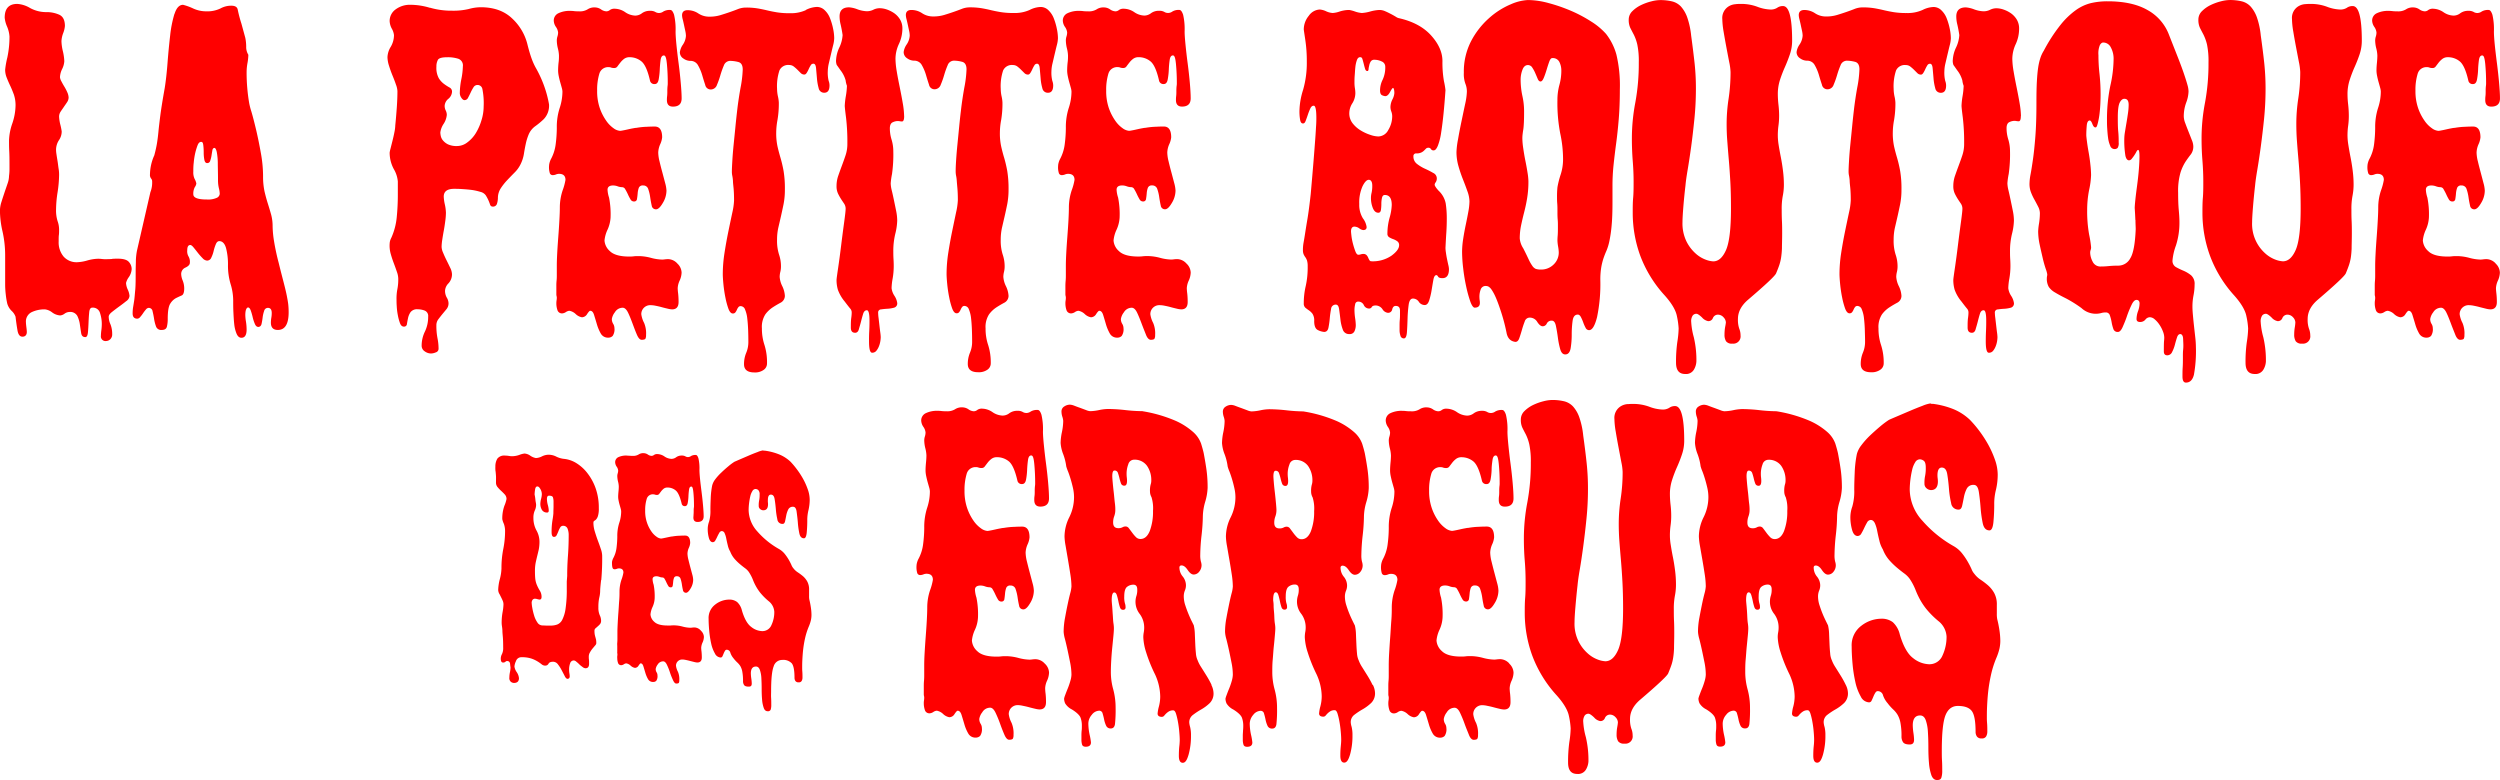
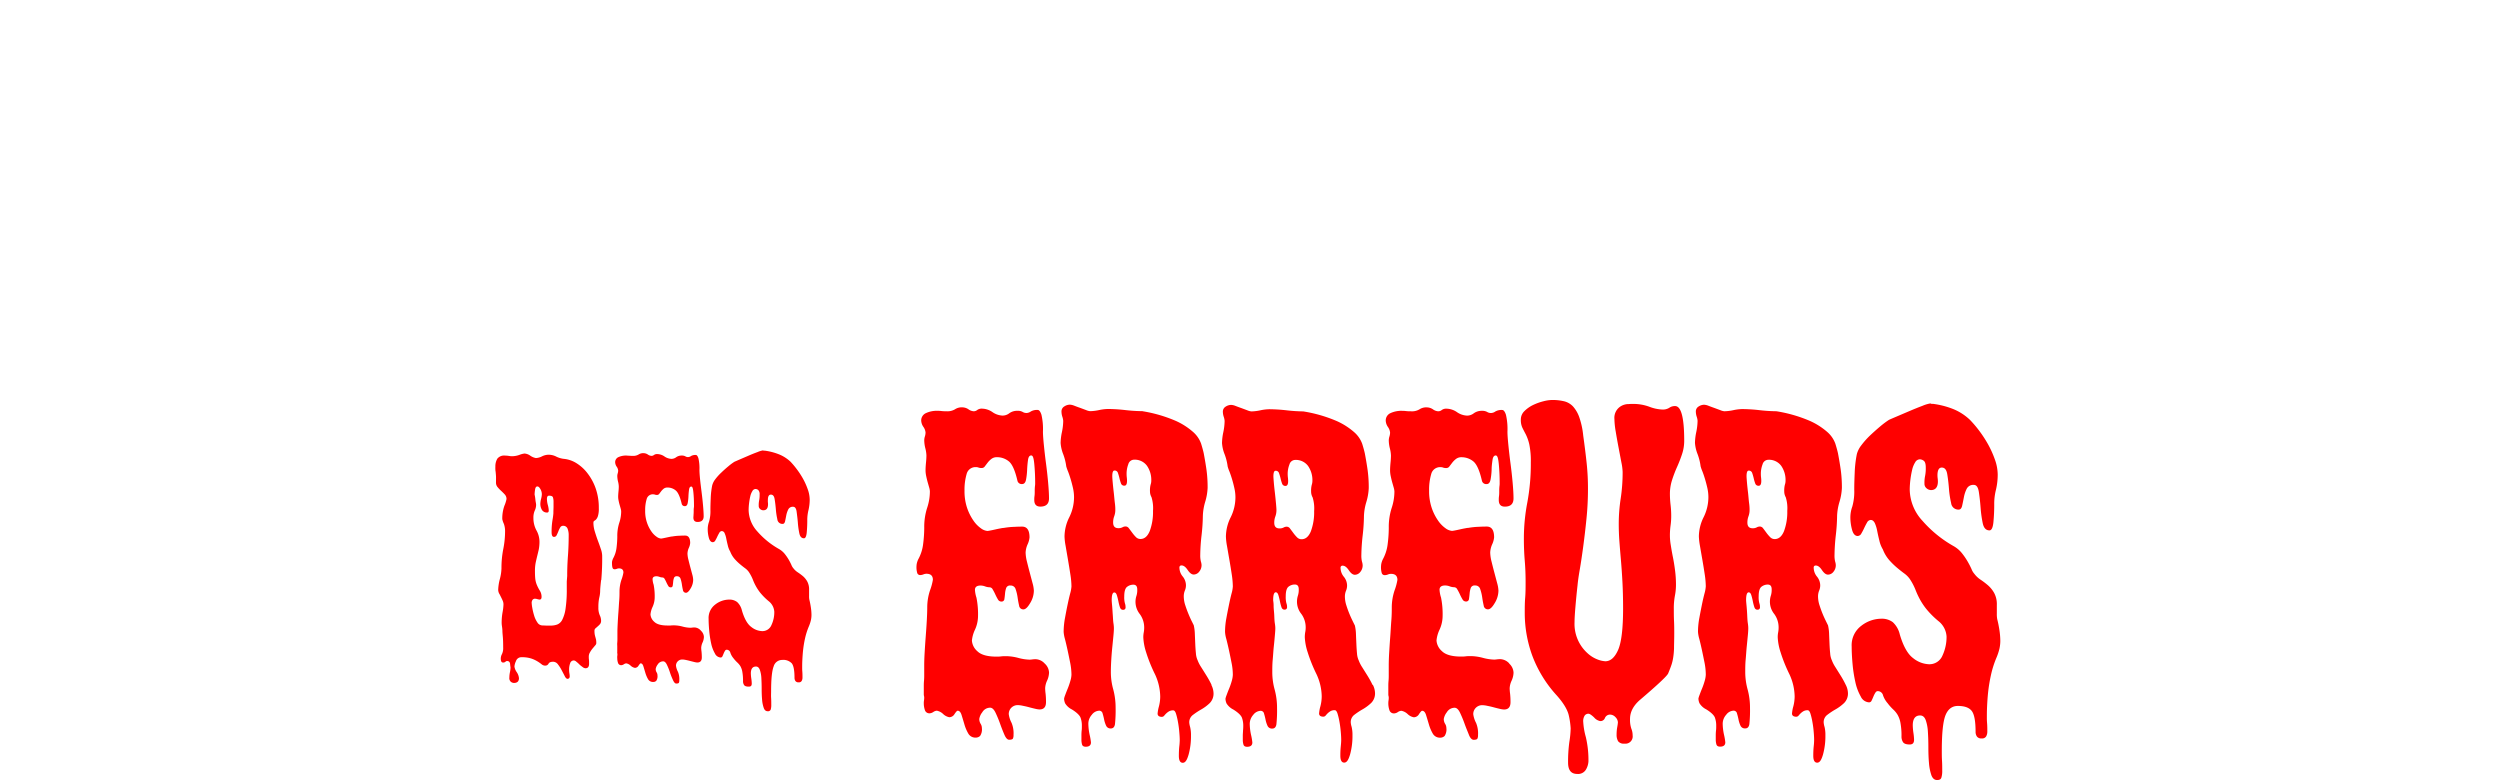
<svg xmlns="http://www.w3.org/2000/svg" id="Layer_1" data-name="Layer 1" viewBox="0 0 824.97 257.41">
  <defs>
    <style>.cls-1{fill:red;}</style>
  </defs>
  <path class="cls-1" d="M721.65,283.62v-2.86a7.79,7.79,0,0,0-.86-3.93,9.58,9.58,0,0,0-2-2.51,25.13,25.13,0,0,0-2.43-1.86,8.37,8.37,0,0,1-2.14-2,5.15,5.15,0,0,1-.93-1.57,27.48,27.48,0,0,0-1.29-2.5,23.09,23.09,0,0,0-1.86-2.72,9.6,9.6,0,0,0-2.79-2.36A39.07,39.07,0,0,1,697.13,253a15.48,15.48,0,0,1-4.22-10.3,28,28,0,0,1,.21-3.22,30.57,30.57,0,0,1,.58-3.29,7.87,7.87,0,0,1,1-2.5,1.83,1.83,0,0,1,1.5-1,2.22,2.22,0,0,1,1.36.5c.43.34.64,1.07.64,2.22a12.49,12.49,0,0,1-.21,2.71,11,11,0,0,0-.22,2.58,1.89,1.89,0,0,0,.72,1.57,2.27,2.27,0,0,0,1.43.57c1.52,0,2.28-1,2.28-2.86a7.77,7.77,0,0,0-.07-1,7.65,7.65,0,0,1-.07-1c0-1.71.48-2.57,1.43-2.57s1.55.71,1.79,2.14.43,3,.57,4.79a31.47,31.47,0,0,0,.72,4.79,2.4,2.4,0,0,0,2.5,2.15q.85,0,1.14-1.29t.57-2.79a10.65,10.65,0,0,1,.93-2.79,2.41,2.41,0,0,1,2.36-1.28c.86,0,1.41.78,1.65,2.36s.43,3.29.57,5.14a39.53,39.53,0,0,0,.71,5.15c.34,1.58,1.08,2.36,2.22,2.36.67,0,1.1-.86,1.29-2.57a60.41,60.41,0,0,0,.28-6.44,19.07,19.07,0,0,1,.58-4.43,21.84,21.84,0,0,0,.57-5,15,15,0,0,0-.93-4.94,32.63,32.63,0,0,0-2.29-5.08,40,40,0,0,0-3-4.57,37.32,37.32,0,0,0-2.93-3.43,17.57,17.57,0,0,0-5.72-3.65,27.57,27.57,0,0,0-6.44-1.64c-.48,0-.76,0-.86-.15a10.93,10.93,0,0,0-2.64.79c-1.39.52-2.86,1.12-4.44,1.79l-4.36,1.86c-1.33.57-2.1.9-2.29,1a29.38,29.38,0,0,0-2.86,2.14q-1.71,1.44-3.36,3a26.17,26.17,0,0,0-2.86,3.21,8.22,8.22,0,0,0-1.5,2.93,37.32,37.32,0,0,0-.71,6.15q-.15,3.44-.15,5.58a18.15,18.15,0,0,1-.64,5.58,10.5,10.5,0,0,0-.64,3.43,15.56,15.56,0,0,0,.57,4.29c.38,1.34,1,2,1.86,2a1.43,1.43,0,0,0,1.21-.86,17.63,17.63,0,0,0,.93-1.78c.29-.62.6-1.22.93-1.79a1.45,1.45,0,0,1,1.22-.86c.57,0,1,.36,1.36,1.07a11.26,11.26,0,0,1,.78,2.58q.29,1.5.72,3.21a9.58,9.58,0,0,0,1.14,2.86,11.79,11.79,0,0,0,2.15,3.58,24.91,24.91,0,0,0,2.57,2.5c.86.72,1.65,1.34,2.36,1.86a8,8,0,0,1,1.79,1.79,19.33,19.33,0,0,1,1.86,3.5,26.49,26.49,0,0,0,1.36,3,22.38,22.38,0,0,0,2.14,3.29,28.57,28.57,0,0,0,4.22,4.22,7,7,0,0,1,2.57,5,14.58,14.58,0,0,1-1.35,6.29,4.65,4.65,0,0,1-4.51,2.86,8.84,8.84,0,0,1-5.15-2q-2.71-2-4.43-7.87a7.94,7.94,0,0,0-2.29-4,6,6,0,0,0-3.86-1.15,10.84,10.84,0,0,0-6.58,2.36,8,8,0,0,0-3.14,6.8c0,1.62.09,3.5.28,5.64a45.87,45.87,0,0,0,.93,6.08,16.48,16.48,0,0,0,1.79,4.79,3.23,3.23,0,0,0,2.72,1.93.91.91,0,0,0,.85-.57c.19-.38.38-.81.58-1.29a8,8,0,0,1,.64-1.28c.24-.38.5-.57.79-.57a1.81,1.81,0,0,1,1.78,1.43,7.85,7.85,0,0,0,1.51,2.57,16,16,0,0,0,1.85,2.07A7.93,7.93,0,0,1,688.9,317a8.24,8.24,0,0,1,.93,2.57,23.08,23.08,0,0,1,.36,4.65,3.3,3.3,0,0,0,.5,1.79c.34.52,1.07.78,2.22.78,1,0,1.43-.52,1.43-1.57a18,18,0,0,0-.22-2.29,19.76,19.76,0,0,1-.21-2.43c0-2.19.81-3.29,2.43-3.29.86,0,1.48.53,1.86,1.58a14,14,0,0,1,.71,3.93c.1,1.57.15,3.29.15,5.15s.07,3.57.21,5.14a16.26,16.26,0,0,0,.79,3.94c.38,1,1,1.57,1.86,1.57s1.24-.26,1.43-.79a7.36,7.36,0,0,0,.28-2.36c0-1.05,0-2.12-.07-3.21s-.07-2.17-.07-3.22q0-8.73,1.22-11.8c.81-2,2.16-3.07,4.07-3.07,2.19,0,3.72.54,4.58,1.64s1.28,3.41,1.28,6.94a2.69,2.69,0,0,0,.43,1.5,1.76,1.76,0,0,0,1.58.64,1.52,1.52,0,0,0,1.5-.71,3.19,3.19,0,0,0,.36-1.43c0-1.05,0-2-.08-2.93s-.07-1.56-.07-1.93c0-.86,0-2,.07-3.51s.17-3.1.36-4.86a52.31,52.31,0,0,1,.93-5.58,32.29,32.29,0,0,1,1.79-5.65,18.72,18.72,0,0,0,1-3,11.91,11.91,0,0,0,.29-2.57,24.34,24.34,0,0,0-.29-3.51,36.64,36.64,0,0,0-.72-3.64,8.91,8.91,0,0,1-.14-1.86m-70.22-27.24c-.72,1.76-1.74,2.64-3.08,2.64a2.05,2.05,0,0,1-1.5-.64,12.23,12.23,0,0,1-1.22-1.43c-.38-.52-.73-1-1.07-1.43a1.37,1.37,0,0,0-1.07-.64,2.11,2.11,0,0,0-1.07.28,2.77,2.77,0,0,1-1.36.29c-1.15,0-1.72-.62-1.72-1.86a5.79,5.79,0,0,1,.36-2.08,6.05,6.05,0,0,0,.36-2.21c0-.29,0-1-.15-2.08s-.21-2.23-.35-3.43-.27-2.33-.36-3.43-.14-1.79-.14-2.07c0-1.24.23-1.86.71-1.86a1.13,1.13,0,0,1,1.15.78,16.83,16.83,0,0,1,.5,1.72,12.93,12.93,0,0,0,.5,1.72,1.11,1.11,0,0,0,1.14.78c.57,0,.86-.52.86-1.57,0-.19,0-.57-.07-1.14s-.07-1-.07-1.29a8.66,8.66,0,0,1,.57-3.08,2,2,0,0,1,1.86-1.5,5,5,0,0,1,4.29,2,8.2,8.2,0,0,1,1.43,4.87,4.08,4.08,0,0,1-.22,1.36,7.94,7.94,0,0,0-.21,2.21,3.94,3.94,0,0,0,.5,1.93,12.21,12.21,0,0,1,.5,4.51,18,18,0,0,1-1.07,6.65m20.37,50.76a29.62,29.62,0,0,0-1.64-3l-1.79-2.86a11.16,11.16,0,0,1-1.14-2.22,6.42,6.42,0,0,1-.57-2.29c-.1-.95-.17-2-.22-3.14s-.09-2.27-.14-3.36a14.4,14.4,0,0,0-.36-2.79c-.1-.19-.31-.62-.64-1.29s-.7-1.45-1.08-2.36-.73-1.88-1.07-2.93a9.63,9.63,0,0,1-.5-2.86,5.14,5.14,0,0,1,.36-2,4.39,4.39,0,0,0,.36-1.72,4.64,4.64,0,0,0-1.08-2.93,4.65,4.65,0,0,1-1.07-2.93.63.63,0,0,1,.72-.71c.66,0,1.33.5,2,1.5s1.33,1.5,2,1.5a2.31,2.31,0,0,0,1.79-.93,3.34,3.34,0,0,0,.78-2.22,4.34,4.34,0,0,0-.21-1.14,8.18,8.18,0,0,1-.21-2.15,63.38,63.38,0,0,1,.42-6.5,61,61,0,0,0,.43-6.51,18.59,18.59,0,0,1,.79-4.58,18.45,18.45,0,0,0,.79-4.57,42.62,42.62,0,0,0-.36-5.86q-.36-2.58-.93-5.58c-.19-.86-.48-1.91-.86-3.15a9.28,9.28,0,0,0-2.57-3.79,22.76,22.76,0,0,0-5.94-3.79,46.34,46.34,0,0,0-10.94-3.14h.15a53.32,53.32,0,0,1-5.72-.36,53.63,53.63,0,0,0-5.72-.36,15.37,15.37,0,0,0-2.93.36,15.55,15.55,0,0,1-2.94.36,4.28,4.28,0,0,1-1.35-.36l-1.94-.72c-.66-.23-1.31-.47-1.93-.71a4.42,4.42,0,0,0-1.5-.36,3.38,3.38,0,0,0-1.78.57,1.88,1.88,0,0,0-.93,1.72,5.58,5.58,0,0,0,.28,1.64,5.49,5.49,0,0,1,.29,1.36,19.84,19.84,0,0,1-.43,3.72,18.53,18.53,0,0,0-.43,3.58,12.37,12.37,0,0,0,.86,3.71,17.82,17.82,0,0,1,1,4,12.16,12.16,0,0,0,.57,1.64c.29.72.57,1.55.86,2.51s.55,1.95.79,3a14,14,0,0,1,.35,3,14.93,14.93,0,0,1-1.57,6.65,14.4,14.4,0,0,0-1.57,6.36,20.94,20.94,0,0,0,.35,3.08c.24,1.38.5,2.91.79,4.57s.55,3.29.79,4.87a28.1,28.1,0,0,1,.35,3.93,11,11,0,0,1-.42,2.36c-.29,1.1-.58,2.34-.86,3.72s-.57,2.86-.86,4.43a24.77,24.77,0,0,0-.43,4.5,10.48,10.48,0,0,0,.43,2.36c.29,1.1.57,2.32.86,3.65s.57,2.72.86,4.15a20.86,20.86,0,0,1,.42,4,8.36,8.36,0,0,1-.35,2,23.17,23.17,0,0,1-.86,2.51c-.34.81-.62,1.55-.86,2.21a7,7,0,0,0-.36,1.15,4.11,4.11,0,0,0,.36,1.57,5.47,5.47,0,0,0,2.22,2c1.62,1,2.57,1.95,2.86,2.72a7.84,7.84,0,0,1,.43,2.72c0,.57,0,1.09-.07,1.57a15,15,0,0,0-.08,1.57v1.43a5.51,5.51,0,0,0,.22,1.57c.14.48.55.72,1.21.72,1.15,0,1.72-.48,1.72-1.43a18.91,18.91,0,0,0-.43-2.5,18.08,18.08,0,0,1-.43-3.65,4.42,4.42,0,0,1,1.15-2.93,3.2,3.2,0,0,1,2.43-1.36,1.13,1.13,0,0,1,1.14.93,20.14,20.14,0,0,1,.5,2,9,9,0,0,0,.64,2,1.58,1.58,0,0,0,1.58.93c.76,0,1.21-.48,1.36-1.43a43.3,43.3,0,0,0,.21-5.29,22.92,22.92,0,0,0-.79-6.15,21.6,21.6,0,0,1-.78-5.72c0-1.23,0-2.62.14-4.14s.22-3,.36-4.37.26-2.59.36-3.64.14-1.81.14-2.29c0-.19,0-.74-.14-1.64s-.17-1.86-.22-2.86-.12-2-.21-2.94-.15-1.57-.15-1.85c0-1.72.29-2.58.86-2.58.38,0,.67.31.86.93a20.14,20.14,0,0,1,.5,2,15.38,15.38,0,0,0,.5,1.93c.19.58.52.86,1,.86a.76.76,0,0,0,.86-.86,3.7,3.7,0,0,0-.21-1.28,7.53,7.53,0,0,1-.22-2.29q0-2.43.93-3.15a3.35,3.35,0,0,1,2.07-.71c.86,0,1.29.52,1.29,1.57a6.15,6.15,0,0,1-.29,2.15,6.65,6.65,0,0,0-.28,2.28,6.47,6.47,0,0,0,1.43,3.72,7.48,7.48,0,0,1,1.43,4.43,8.52,8.52,0,0,1-.14,1.58,8.49,8.49,0,0,0-.15,1.71,18.63,18.63,0,0,0,.93,4.87,50.49,50.49,0,0,0,2.93,7.29,17.87,17.87,0,0,1,1.72,7.29,13.34,13.34,0,0,1-.43,3.29,11.7,11.7,0,0,0-.43,2.29.94.94,0,0,0,.43.93,1.94,1.94,0,0,0,.86.21,1,1,0,0,0,.86-.36c.19-.23.4-.47.64-.71a5.37,5.37,0,0,1,.93-.72,2.73,2.73,0,0,1,1.43-.35q.57,0,.93,1.14a22.52,22.52,0,0,1,.64,2.72,32.74,32.74,0,0,1,.43,3.29c.1,1.14.14,2,.14,2.71a20,20,0,0,1-.14,2.08c-.09.9-.14,1.93-.14,3.07,0,1.53.43,2.29,1.29,2.29s1.4-.91,1.93-2.72a22.87,22.87,0,0,0,.78-6.29,11.26,11.26,0,0,0-.28-2.79,6.37,6.37,0,0,1-.29-1.5,3,3,0,0,1,1.22-2.5,23.14,23.14,0,0,1,2.71-1.79,14.62,14.62,0,0,0,2.79-2.07,4.39,4.39,0,0,0,1.29-3.36,6.3,6.3,0,0,0-.72-2.65m-71.91-92.66a5,5,0,0,0-2.07.57,4.46,4.46,0,0,0-2.36,4.36,26.07,26.07,0,0,0,.43,4.15q.42,2.56.93,5.22c.33,1.76.64,3.38.92,4.86a18.82,18.82,0,0,1,.43,3.22,58.08,58.08,0,0,1-.64,8.79,55.25,55.25,0,0,0-.64,8.37c0,1.91.07,3.81.21,5.72s.31,3.95.5,6.15.36,4.6.5,7.22.22,5.55.22,8.79q0,10-1.65,13.73c-1.1,2.48-2.5,3.72-4.22,3.72a8.46,8.46,0,0,1-2.5-.57,10.33,10.33,0,0,1-3.36-2.08,13,13,0,0,1-4.29-10.22c0-1.05.09-2.74.29-5.08s.43-4.74.71-7.22c.1-1.14.33-2.84.72-5.08s.76-4.76,1.14-7.58.74-5.86,1.07-9.15a96.58,96.58,0,0,0,.5-9.94,78.17,78.17,0,0,0-.43-8.43q-.42-4-1.14-9.15a25.88,25.88,0,0,0-1.29-6,10.62,10.62,0,0,0-2.07-3.58,6,6,0,0,0-2.93-1.71,16.48,16.48,0,0,0-4-.43,12.08,12.08,0,0,0-2.86.43,17.8,17.8,0,0,0-3.36,1.21,10.51,10.51,0,0,0-2.86,2,3.83,3.83,0,0,0-1.21,2.78,6,6,0,0,0,.5,2.72q.49,1,1.14,2.22a14.7,14.7,0,0,1,1.15,3.29,27,27,0,0,1,.5,5.93,69.57,69.57,0,0,1-1.15,13.23,63.21,63.21,0,0,0-1.14,11.94c0,2.48.09,4.91.29,7.29s.28,4.67.28,6.87c0,1.9,0,3.69-.14,5.36s-.14,3.36-.14,5.08a41.07,41.07,0,0,0,2.43,13.87,40.41,40.41,0,0,0,8.15,13.3q3.43,3.86,4,6.79a25.35,25.35,0,0,1,.57,4.07,31.57,31.57,0,0,1-.43,4.44,48,48,0,0,0-.42,6.86q0,3.72,3,3.72a3,3,0,0,0,2.93-1.5,6,6,0,0,0,.79-2.65,33.37,33.37,0,0,0-.86-8,23.45,23.45,0,0,1-.86-5,3.4,3.4,0,0,1,.5-2.15,1.56,1.56,0,0,1,1.22-.57c.38,0,1,.41,1.86,1.22a3.53,3.53,0,0,0,2,1.21,1.57,1.57,0,0,0,1.57-1,1.82,1.82,0,0,1,1.57-1.14,2.47,2.47,0,0,1,1.93.86,2.53,2.53,0,0,1,.79,1.71,13.1,13.1,0,0,1-.21,1.5,13.76,13.76,0,0,0-.22,2.5,4.15,4.15,0,0,0,.5,2.22,2.31,2.31,0,0,0,2.08.79,2.4,2.4,0,0,0,2.71-2.72,5.89,5.89,0,0,0-.43-2.22,9.21,9.21,0,0,1-.43-3.21q0-3.44,3.29-6.29,8.73-7.44,9.3-8.73c.47-1.14.83-2.07,1.07-2.79a14.84,14.84,0,0,0,.57-2.36,24.3,24.3,0,0,0,.29-3.14c0-1.24.07-2.86.07-4.86,0-1.34,0-2.7-.07-4.08s-.07-2.69-.07-3.93a23.11,23.11,0,0,1,.35-4.43,19,19,0,0,0,.36-3.87,36.61,36.61,0,0,0-.28-4.36c-.2-1.57-.43-3.07-.72-4.5s-.52-2.77-.71-4a19.31,19.31,0,0,1-.29-3,24,24,0,0,1,.21-3.43,22.51,22.51,0,0,0,.22-3.43,30.55,30.55,0,0,0-.22-3.51,32.47,32.47,0,0,1-.21-3.5,15,15,0,0,1,.72-4.65,41.72,41.72,0,0,1,1.64-4.29,43.29,43.29,0,0,0,1.64-4.22,13.8,13.8,0,0,0,.72-4.43q0-11.43-3-11.44a3.18,3.18,0,0,0-1.93.57,4,4,0,0,1-2.36.57,13.49,13.49,0,0,1-4.22-.92,15.34,15.34,0,0,0-5.08-.93c-.57,0-1.24,0-2,.07m-39.13,85.58a4.24,4.24,0,0,0-3-1.43,8.87,8.87,0,0,0-1.07.07,6.38,6.38,0,0,1-.93.08,15.77,15.77,0,0,1-3.72-.58,16.41,16.41,0,0,0-3.86-.57c-.67,0-1.26,0-1.79.07s-1,.08-1.5.08q-4.57,0-6.36-1.79a5.11,5.11,0,0,1-1.79-3.51,10.71,10.71,0,0,1,1-3.57,11,11,0,0,0,1-4,27.63,27.63,0,0,0-.5-6.58,10.39,10.39,0,0,1-.5-2.58c0-.95.62-1.43,1.86-1.43a4.38,4.38,0,0,1,1.5.29,4.47,4.47,0,0,0,1.5.29,1.19,1.19,0,0,1,1,.71,16.49,16.49,0,0,1,.86,1.64,16.61,16.61,0,0,0,.86,1.65,1.29,1.29,0,0,0,1.14.71.92.92,0,0,0,1-.85c.09-.58.16-1.17.21-1.79a7.58,7.58,0,0,1,.36-1.79,1.32,1.32,0,0,1,1.43-.86,1.66,1.66,0,0,1,1.71,1.22,14.28,14.28,0,0,1,.65,2.72c.14,1,.31,1.9.5,2.71a1.37,1.37,0,0,0,1.43,1.22c.66,0,1.4-.69,2.21-2.08a8,8,0,0,0,1.22-4.07,10.59,10.59,0,0,0-.43-2.5l-.93-3.51c-.33-1.23-.64-2.45-.93-3.64a13.47,13.47,0,0,1-.43-2.94,7.38,7.38,0,0,1,.65-2.71,7,7,0,0,0,.64-2.29q0-3.57-2.43-3.57c-.38,0-1.22,0-2.5.07a25.4,25.4,0,0,0-3.51.35,6.91,6.91,0,0,0-1.07.15c-.52.09-1.1.21-1.72.35s-1.19.27-1.71.36a9,9,0,0,1-.93.15,4.22,4.22,0,0,1-2.15-.86,10,10,0,0,1-2.5-2.58,16.67,16.67,0,0,1-2.07-4.14,17.26,17.26,0,0,1-.86-5.72,18.39,18.39,0,0,1,.71-5.51,3,3,0,0,1,3.15-2.22,2,2,0,0,1,.79.15,3.13,3.13,0,0,0,1.07.14,1.24,1.24,0,0,0,1-.57l.93-1.22a7,7,0,0,1,1.22-1.21A2.86,2.86,0,0,1,545,232a6.12,6.12,0,0,1,3.87,1.35q1.71,1.36,2.86,6.37a1.43,1.43,0,0,0,1.57,1.14q1,0,1.29-1.5a22.51,22.51,0,0,0,.35-3.22c0-1.14.15-2.21.29-3.22s.5-1.5,1.07-1.5.81.93,1,2.79a64.83,64.83,0,0,1,.29,6.51c0,.09,0,.38-.07.86a15.11,15.11,0,0,0-.07,1.57c0,.57,0,1.14-.08,1.72s-.07,1-.07,1.28c0,1.43.67,2.15,2,2.15,1.91,0,2.86-.91,2.86-2.72,0-1.24-.09-2.93-.28-5.08s-.43-4.31-.72-6.5-.52-4.24-.71-6.15-.29-3.34-.29-4.29a20.78,20.78,0,0,0-.5-5.58c-.33-1-.74-1.57-1.21-1.57a4.09,4.09,0,0,0-2.29.5,2.53,2.53,0,0,1-1.43.5,2.36,2.36,0,0,1-1.29-.36,3.25,3.25,0,0,0-1.71-.36,4.4,4.4,0,0,0-2.65.79,3.66,3.66,0,0,1-2.22.79,6.24,6.24,0,0,1-3.36-1.15,6.31,6.31,0,0,0-3.36-1.14,2.48,2.48,0,0,0-1.64.43,1.85,1.85,0,0,1-1.22.43,3.31,3.31,0,0,1-1.71-.65,3.69,3.69,0,0,0-2-.64,4,4,0,0,0-2.43.64,4.84,4.84,0,0,1-2.86.65c-.47,0-1,0-1.57-.07s-1-.08-1.29-.08a8.52,8.52,0,0,0-3.93.79A2.64,2.64,0,0,0,520,220a3.94,3.94,0,0,0,.71,2,3.86,3.86,0,0,1,.72,1.86,4.55,4.55,0,0,1-.21,1.29,4.36,4.36,0,0,0-.22,1.29,11.49,11.49,0,0,0,.36,2.64,10.82,10.82,0,0,1,.36,2.36,23.76,23.76,0,0,1-.15,2.43c-.09,1-.14,1.82-.14,2.58a9.66,9.66,0,0,0,.21,1.79c.15.71.31,1.4.5,2.07l.51,1.79a5.08,5.08,0,0,1,.21,1.21,17.37,17.37,0,0,1-.93,5.51,20.59,20.59,0,0,0-.93,6.5,42.63,42.63,0,0,1-.36,5.3,13.86,13.86,0,0,1-1.64,5.14,6.34,6.34,0,0,0-.5,1.58,8.72,8.72,0,0,0-.07,1.14,6.6,6.6,0,0,0,.21,1.57,1,1,0,0,0,1.07.86,2.94,2.94,0,0,0,1-.21,2.8,2.8,0,0,1,1-.22c1.43,0,2.14.67,2.14,2a18.56,18.56,0,0,1-.93,3.44,17.91,17.91,0,0,0-.93,5.57c0,1.15,0,2.58-.14,4.29s-.22,3.51-.36,5.37-.26,3.64-.36,5.36-.14,3.14-.14,4.29v3.14c0,.48,0,1.1-.07,1.86s-.07,1.34-.07,1.72v2.72a2.22,2.22,0,0,0,.07.57,2.22,2.22,0,0,1,.07.57,5,5,0,0,1-.07.86,5.87,5.87,0,0,0-.07,1,7,7,0,0,0,.36,2.22,1.53,1.53,0,0,0,1.64,1.07,2.36,2.36,0,0,0,1.14-.43,2.42,2.42,0,0,1,1.15-.43,4.09,4.09,0,0,1,2.07,1.07,4,4,0,0,0,2.07,1.08,2.06,2.06,0,0,0,1.72-1.08c.48-.71.81-1.07,1-1.07.57,0,1,.45,1.29,1.36s.59,1.93.93,3.07a13.45,13.45,0,0,0,1.29,3.08,2.68,2.68,0,0,0,2.5,1.36,2,2,0,0,0,1.43-.58,3.89,3.89,0,0,0,.57-2.57,2.72,2.72,0,0,0-.43-1.43,3,3,0,0,1-.43-1.57,4.79,4.79,0,0,1,1-2.22,3,3,0,0,1,2.58-1.5c.66,0,1.26.55,1.78,1.64a37.67,37.67,0,0,1,1.51,3.65c.47,1.33,1,2.55,1.43,3.65s1,1.64,1.57,1.64,1.07-.12,1.21-.36a2.4,2.4,0,0,0,.22-1.21,9,9,0,0,0-.64-4,8.66,8.66,0,0,1-.93-2.86,2.91,2.91,0,0,1,.85-2.14,2.94,2.94,0,0,1,2.15-.86,8.51,8.51,0,0,1,1.64.22c.72.14,1.43.3,2.15.5s1.38.35,2,.5a6.93,6.93,0,0,0,1.36.21c1.43,0,2.14-.81,2.14-2.43a25.44,25.44,0,0,0-.14-2.79,15.56,15.56,0,0,1-.14-1.79,6.64,6.64,0,0,1,.64-2.5,6.82,6.82,0,0,0,.64-2.64,4.24,4.24,0,0,0-1.43-3m-65.44-43.68c-.72,1.76-1.75,2.64-3.08,2.64a2.05,2.05,0,0,1-1.5-.64,12.23,12.23,0,0,1-1.22-1.43c-.38-.52-.74-1-1.07-1.43a1.37,1.37,0,0,0-1.07-.64,2.11,2.11,0,0,0-1.07.28,2.77,2.77,0,0,1-1.36.29c-1.15,0-1.72-.62-1.72-1.86a5.79,5.79,0,0,1,.36-2.08,6.05,6.05,0,0,0,.36-2.21c0-.29-.05-1-.15-2.08s-.21-2.23-.35-3.43-.27-2.33-.36-3.43-.14-1.79-.14-2.07c0-1.24.23-1.86.71-1.86a1.11,1.11,0,0,1,1.14.78,16.78,16.78,0,0,1,.51,1.72,12.93,12.93,0,0,0,.5,1.72,1.11,1.11,0,0,0,1.14.78c.57,0,.86-.52.86-1.57,0-.19,0-.57-.07-1.14s-.08-1-.08-1.29a8.45,8.45,0,0,1,.58-3.08,2,2,0,0,1,1.86-1.5,5,5,0,0,1,4.29,2,8.2,8.2,0,0,1,1.43,4.87,4.35,4.35,0,0,1-.22,1.36,7.94,7.94,0,0,0-.21,2.21,3.94,3.94,0,0,0,.5,1.93,12.21,12.21,0,0,1,.5,4.51,18,18,0,0,1-1.07,6.65m20.37,50.76a31.74,31.74,0,0,0-1.64-3l-1.79-2.86a11.16,11.16,0,0,1-1.14-2.22,6.63,6.63,0,0,1-.58-2.29c-.09-.95-.16-2-.21-3.14s-.1-2.27-.14-3.36a14.4,14.4,0,0,0-.36-2.79c-.1-.19-.31-.62-.64-1.29s-.7-1.45-1.08-2.36-.74-1.88-1.07-2.93a9.63,9.63,0,0,1-.5-2.86,5.14,5.14,0,0,1,.36-2,4.39,4.39,0,0,0,.36-1.72,4.64,4.64,0,0,0-1.08-2.93,4.65,4.65,0,0,1-1.07-2.93.63.63,0,0,1,.72-.71c.66,0,1.33.5,2,1.5s1.33,1.5,2,1.5a2.31,2.31,0,0,0,1.79-.93,3.34,3.34,0,0,0,.78-2.22,4.34,4.34,0,0,0-.21-1.14,8.1,8.1,0,0,1-.22-2.15,63.8,63.8,0,0,1,.43-6.5,61,61,0,0,0,.43-6.51,18.13,18.13,0,0,1,.79-4.58,18.45,18.45,0,0,0,.79-4.57,42.62,42.62,0,0,0-.36-5.86q-.36-2.58-.93-5.58c-.19-.86-.48-1.91-.86-3.15a9.28,9.28,0,0,0-2.57-3.79,22.76,22.76,0,0,0-5.94-3.79,46.34,46.34,0,0,0-10.94-3.14H493a53.32,53.32,0,0,1-5.72-.36,53.63,53.63,0,0,0-5.72-.36,15.55,15.55,0,0,0-2.94.36,15.46,15.46,0,0,1-2.93.36,4.38,4.38,0,0,1-1.36-.36l-1.93-.72c-.66-.23-1.31-.47-1.93-.71a4.42,4.42,0,0,0-1.5-.36,3.44,3.44,0,0,0-1.79.57,1.9,1.9,0,0,0-.93,1.72,5.62,5.62,0,0,0,.29,1.64,5.49,5.49,0,0,1,.29,1.36,19.84,19.84,0,0,1-.43,3.72,18.53,18.53,0,0,0-.43,3.58,12.07,12.07,0,0,0,.86,3.71,17.82,17.82,0,0,1,1,4,12.16,12.16,0,0,0,.57,1.64c.29.72.57,1.55.86,2.51s.55,1.95.78,3a13.47,13.47,0,0,1,.36,3,14.93,14.93,0,0,1-1.57,6.65,14.4,14.4,0,0,0-1.57,6.36,19.63,19.63,0,0,0,.35,3.08c.24,1.38.5,2.91.79,4.57s.55,3.29.79,4.87a28.1,28.1,0,0,1,.35,3.93,10.58,10.58,0,0,1-.43,2.36c-.28,1.1-.57,2.34-.85,3.72s-.58,2.86-.86,4.43a24.77,24.77,0,0,0-.43,4.5,10.48,10.48,0,0,0,.43,2.36c.28,1.1.57,2.32.86,3.65s.57,2.72.85,4.15a20.14,20.14,0,0,1,.43,4,8.36,8.36,0,0,1-.35,2,23.17,23.17,0,0,1-.86,2.51c-.34.81-.62,1.55-.86,2.21a7,7,0,0,0-.36,1.15,4.11,4.11,0,0,0,.36,1.57,5.47,5.47,0,0,0,2.22,2c1.62,1,2.57,1.95,2.86,2.72a7.84,7.84,0,0,1,.43,2.72,15.09,15.09,0,0,1-.08,1.57c0,.47-.07,1-.07,1.57v1.43a5.18,5.18,0,0,0,.22,1.57c.14.48.54.72,1.21.72,1.15,0,1.72-.48,1.72-1.43a18.91,18.91,0,0,0-.43-2.5,18.08,18.08,0,0,1-.43-3.65,4.46,4.46,0,0,1,1.14-2.93,3.23,3.23,0,0,1,2.44-1.36,1.13,1.13,0,0,1,1.14.93,20.14,20.14,0,0,1,.5,2,9,9,0,0,0,.64,2,1.58,1.58,0,0,0,1.58.93c.76,0,1.21-.48,1.36-1.43a43.3,43.3,0,0,0,.21-5.29,22.92,22.92,0,0,0-.79-6.15,21.6,21.6,0,0,1-.78-5.72c0-1.23,0-2.62.14-4.14s.21-3,.36-4.37.26-2.59.35-3.64.15-1.81.15-2.29c0-.19,0-.74-.15-1.64s-.16-1.86-.21-2.86S483,282,483,281s-.15-1.57-.15-1.85c0-1.72.29-2.58.86-2.58.38,0,.67.31.86.93a20.14,20.14,0,0,1,.5,2,15.38,15.38,0,0,0,.5,1.93c.19.58.52.86,1,.86a.76.76,0,0,0,.86-.86,3.47,3.47,0,0,0-.22-1.28,8,8,0,0,1-.21-2.29q0-2.43.93-3.15A3.35,3.35,0,0,1,490,274c.86,0,1.29.52,1.29,1.57a6.15,6.15,0,0,1-.29,2.15,6.65,6.65,0,0,0-.28,2.28,6.47,6.47,0,0,0,1.43,3.72,7.48,7.48,0,0,1,1.43,4.43,7.71,7.71,0,0,1-.15,1.58,9.37,9.37,0,0,0-.14,1.71,18.63,18.63,0,0,0,.93,4.87,50.49,50.49,0,0,0,2.93,7.29,17.87,17.87,0,0,1,1.72,7.29,13.34,13.34,0,0,1-.43,3.29,11.7,11.7,0,0,0-.43,2.29.94.94,0,0,0,.43.93,1.94,1.94,0,0,0,.86.21,1,1,0,0,0,.86-.36c.19-.23.4-.47.64-.71a5.37,5.37,0,0,1,.93-.72,2.73,2.73,0,0,1,1.43-.35q.57,0,.93,1.14a22.52,22.52,0,0,1,.64,2.72c.19,1.05.33,2.14.43,3.29s.14,2,.14,2.71c0,.48-.05,1.17-.14,2.08a28.33,28.33,0,0,0-.14,3.07c0,1.53.43,2.29,1.28,2.29s1.41-.91,1.94-2.72a22.87,22.87,0,0,0,.78-6.29,11.26,11.26,0,0,0-.28-2.79,6.37,6.37,0,0,1-.29-1.5,3,3,0,0,1,1.22-2.5,23.14,23.14,0,0,1,2.71-1.79,14.62,14.62,0,0,0,2.79-2.07,4.39,4.39,0,0,0,1.29-3.36,6.3,6.3,0,0,0-.72-2.65m-73.61-50.76c-.72,1.76-1.74,2.64-3.08,2.64a2.05,2.05,0,0,1-1.5-.64,12.16,12.16,0,0,1-1.21-1.43c-.39-.52-.74-1-1.08-1.43a1.37,1.37,0,0,0-1.07-.64,2.11,2.11,0,0,0-1.07.28,2.77,2.77,0,0,1-1.36.29c-1.14,0-1.72-.62-1.72-1.86a5.79,5.79,0,0,1,.36-2.08,6.05,6.05,0,0,0,.36-2.21c0-.29,0-1-.14-2.08s-.22-2.23-.36-3.43-.26-2.33-.36-3.43-.14-1.79-.14-2.07c0-1.24.24-1.86.71-1.86a1.11,1.11,0,0,1,1.15.78,16.83,16.83,0,0,1,.5,1.72,14.62,14.62,0,0,0,.5,1.72,1.11,1.11,0,0,0,1.14.78c.57,0,.86-.52.86-1.57,0-.19,0-.57-.07-1.14s-.07-1-.07-1.29a8.66,8.66,0,0,1,.57-3.08,2,2,0,0,1,1.86-1.5,5,5,0,0,1,4.29,2,8.2,8.2,0,0,1,1.43,4.87,4.08,4.08,0,0,1-.22,1.36,7.94,7.94,0,0,0-.21,2.21,3.94,3.94,0,0,0,.5,1.93,12.21,12.21,0,0,1,.5,4.51,18,18,0,0,1-1.07,6.65m20.38,50.76a31.87,31.87,0,0,0-1.65-3c-.62-1-1.21-1.95-1.79-2.86a11.16,11.16,0,0,1-1.14-2.22,6.42,6.42,0,0,1-.57-2.29c-.1-.95-.17-2-.22-3.14s-.09-2.27-.14-3.36a14.4,14.4,0,0,0-.36-2.79l-.64-1.29c-.34-.66-.69-1.45-1.07-2.36s-.74-1.88-1.08-2.93a9.63,9.63,0,0,1-.5-2.86,5.14,5.14,0,0,1,.36-2,4.39,4.39,0,0,0,.36-1.72,4.69,4.69,0,0,0-1.07-2.93,4.6,4.6,0,0,1-1.08-2.93.63.63,0,0,1,.72-.71c.66,0,1.33.5,2,1.5s1.33,1.5,2,1.5a2.31,2.31,0,0,0,1.79-.93,3.35,3.35,0,0,0,.79-2.22,4.44,4.44,0,0,0-.22-1.14,8.18,8.18,0,0,1-.21-2.15,61,61,0,0,1,.43-6.5,63.8,63.8,0,0,0,.43-6.51,18.49,18.49,0,0,1,.78-4.58,18.45,18.45,0,0,0,.79-4.57,42.62,42.62,0,0,0-.36-5.86q-.36-2.58-.93-5.58c-.19-.86-.48-1.91-.86-3.15a9.28,9.28,0,0,0-2.57-3.79,22.59,22.59,0,0,0-5.94-3.79,46.24,46.24,0,0,0-10.93-3.14h.14a53.47,53.47,0,0,1-5.72-.36,53.63,53.63,0,0,0-5.72-.36,15.37,15.37,0,0,0-2.93.36,15.55,15.55,0,0,1-2.93.36,4.32,4.32,0,0,1-1.36-.36l-1.93-.72c-.67-.23-1.32-.47-1.93-.71a4.52,4.52,0,0,0-1.51-.36,3.41,3.41,0,0,0-1.78.57A1.9,1.9,0,0,0,413,217a5.58,5.58,0,0,0,.28,1.64,5.49,5.49,0,0,1,.29,1.36,19,19,0,0,1-.43,3.72,18.53,18.53,0,0,0-.43,3.58,12.37,12.37,0,0,0,.86,3.71,17.82,17.82,0,0,1,1,4,13.77,13.77,0,0,0,.57,1.64c.29.72.57,1.55.86,2.51s.55,1.95.79,3a14,14,0,0,1,.35,3,14.93,14.93,0,0,1-1.57,6.65,14.4,14.4,0,0,0-1.57,6.36,19.94,19.94,0,0,0,.36,3.08c.23,1.38.5,2.91.78,4.57s.55,3.29.79,4.87a26.85,26.85,0,0,1,.36,3.93,11.21,11.21,0,0,1-.43,2.36c-.29,1.1-.57,2.34-.86,3.72s-.57,2.86-.86,4.43a25.69,25.69,0,0,0-.43,4.5,11.1,11.1,0,0,0,.43,2.36c.29,1.1.57,2.32.86,3.65s.57,2.72.86,4.15a20.92,20.92,0,0,1,.43,4,8,8,0,0,1-.36,2,23.17,23.17,0,0,1-.86,2.51c-.33.81-.62,1.55-.86,2.21a6.47,6.47,0,0,0-.35,1.15,4.08,4.08,0,0,0,.35,1.57,5.47,5.47,0,0,0,2.22,2c1.62,1,2.57,1.95,2.86,2.72a7.61,7.61,0,0,1,.43,2.72c0,.57,0,1.09-.07,1.57a15.11,15.11,0,0,0-.07,1.57v1.43a5.52,5.52,0,0,0,.21,1.57c.14.48.55.72,1.22.72,1.14,0,1.71-.48,1.71-1.43a18.91,18.91,0,0,0-.43-2.5,18.83,18.83,0,0,1-.43-3.65A4.42,4.42,0,0,1,423,317a3.2,3.2,0,0,1,2.43-1.36,1.13,1.13,0,0,1,1.14.93,20.14,20.14,0,0,1,.5,2,9,9,0,0,0,.65,2,1.57,1.57,0,0,0,1.57.93c.76,0,1.21-.48,1.36-1.43a43.3,43.3,0,0,0,.21-5.29,23.33,23.33,0,0,0-.78-6.15,21.21,21.21,0,0,1-.79-5.72c0-1.23.05-2.62.14-4.14s.22-3,.36-4.37.26-2.59.36-3.64.14-1.81.14-2.29c0-.19,0-.74-.14-1.64S430,285,429.92,284s-.12-2-.21-2.94-.14-1.57-.14-1.85c0-1.72.28-2.58.85-2.58.38,0,.67.31.86.93a20.14,20.14,0,0,1,.5,2,15.38,15.38,0,0,0,.5,1.93c.19.58.53.86,1,.86a.75.75,0,0,0,.86-.86,3.7,3.7,0,0,0-.21-1.28,7.53,7.53,0,0,1-.22-2.29q0-2.43.93-3.15a3.36,3.36,0,0,1,2.08-.71c.85,0,1.28.52,1.28,1.57a6.19,6.19,0,0,1-.28,2.15,6.37,6.37,0,0,0-.29,2.28,6.54,6.54,0,0,0,1.43,3.72,7.48,7.48,0,0,1,1.43,4.43,8.52,8.52,0,0,1-.14,1.58,8.49,8.49,0,0,0-.15,1.71,18.63,18.63,0,0,0,.93,4.87,49.53,49.53,0,0,0,2.94,7.29,18,18,0,0,1,1.71,7.29,13.34,13.34,0,0,1-.43,3.29,12.55,12.55,0,0,0-.43,2.29,1,1,0,0,0,.43.93,1.94,1.94,0,0,0,.86.21,1,1,0,0,0,.86-.36c.19-.23.4-.47.64-.71a5.37,5.37,0,0,1,.93-.72,2.73,2.73,0,0,1,1.43-.35q.57,0,.93,1.14a22.52,22.52,0,0,1,.64,2.72,32.74,32.74,0,0,1,.43,3.29c.1,1.14.15,2,.15,2.71a20.56,20.56,0,0,1-.15,2.08c-.09.9-.14,1.93-.14,3.07,0,1.53.43,2.29,1.29,2.29s1.4-.91,1.93-2.72a22.87,22.87,0,0,0,.78-6.29,11.26,11.26,0,0,0-.28-2.79,7,7,0,0,1-.29-1.5,3,3,0,0,1,1.22-2.5,24,24,0,0,1,2.71-1.79,14,14,0,0,0,2.79-2.07,4.39,4.39,0,0,0,1.29-3.36,6.42,6.42,0,0,0-.71-2.65m-55-7.08a4.24,4.24,0,0,0-3-1.43,8.87,8.87,0,0,0-1.07.07,6.38,6.38,0,0,1-.93.08,15.77,15.77,0,0,1-3.72-.58,16.41,16.41,0,0,0-3.86-.57c-.67,0-1.26,0-1.79.07s-1,.08-1.5.08q-4.57,0-6.36-1.79a5.11,5.11,0,0,1-1.79-3.51,10.71,10.71,0,0,1,1-3.57,11,11,0,0,0,1-4,27.63,27.63,0,0,0-.5-6.58,10.39,10.39,0,0,1-.5-2.58c0-.95.62-1.43,1.86-1.43a4.38,4.38,0,0,1,1.5.29,4.47,4.47,0,0,0,1.5.29,1.19,1.19,0,0,1,1,.71,16.49,16.49,0,0,1,.86,1.64,16.61,16.61,0,0,0,.86,1.65,1.29,1.29,0,0,0,1.14.71.92.92,0,0,0,1-.85c.09-.58.16-1.17.21-1.79a7.58,7.58,0,0,1,.36-1.79,1.32,1.32,0,0,1,1.43-.86,1.66,1.66,0,0,1,1.71,1.22,14.28,14.28,0,0,1,.65,2.72c.14,1,.31,1.9.5,2.71a1.37,1.37,0,0,0,1.43,1.22c.66,0,1.4-.69,2.21-2.08a8,8,0,0,0,1.22-4.07,10.59,10.59,0,0,0-.43-2.5l-.93-3.51c-.33-1.23-.64-2.45-.93-3.64a13.47,13.47,0,0,1-.43-2.94,7.38,7.38,0,0,1,.65-2.71,7,7,0,0,0,.64-2.29q0-3.57-2.43-3.57c-.38,0-1.22,0-2.5.07a25.4,25.4,0,0,0-3.51.35,6.91,6.91,0,0,0-1.07.15c-.52.09-1.1.21-1.72.35s-1.19.27-1.71.36a9,9,0,0,1-.93.15,4.22,4.22,0,0,1-2.15-.86,10,10,0,0,1-2.5-2.58,16.67,16.67,0,0,1-2.07-4.14A17.26,17.26,0,0,1,381,243a18.39,18.39,0,0,1,.71-5.51,3,3,0,0,1,3.15-2.22,2,2,0,0,1,.79.15,3.13,3.13,0,0,0,1.07.14,1.24,1.24,0,0,0,1-.57l.93-1.22a7,7,0,0,1,1.22-1.21,2.86,2.86,0,0,1,1.85-.57,6.12,6.12,0,0,1,3.87,1.35q1.71,1.36,2.86,6.37a1.43,1.43,0,0,0,1.57,1.14q1,0,1.29-1.5a22.51,22.51,0,0,0,.35-3.22c.05-1.14.15-2.21.29-3.22s.5-1.5,1.07-1.5.81.93,1,2.79a64.83,64.83,0,0,1,.29,6.51c0,.09,0,.38-.07.86a15.11,15.11,0,0,0-.07,1.57c0,.57,0,1.14-.08,1.72s-.07,1-.07,1.28c0,1.43.67,2.15,2,2.15,1.91,0,2.86-.91,2.86-2.72,0-1.24-.09-2.93-.28-5.08s-.43-4.31-.72-6.5-.52-4.24-.71-6.15-.29-3.34-.29-4.29a20.78,20.78,0,0,0-.5-5.58c-.33-1-.74-1.57-1.21-1.57a4.09,4.09,0,0,0-2.29.5,2.53,2.53,0,0,1-1.43.5,2.36,2.36,0,0,1-1.29-.36,3.25,3.25,0,0,0-1.71-.36,4.4,4.4,0,0,0-2.65.79,3.66,3.66,0,0,1-2.22.79,6.24,6.24,0,0,1-3.36-1.15,6.31,6.31,0,0,0-3.36-1.14,2.48,2.48,0,0,0-1.64.43,1.85,1.85,0,0,1-1.22.43,3.31,3.31,0,0,1-1.71-.65,3.69,3.69,0,0,0-2-.64,4,4,0,0,0-2.43.64,4.84,4.84,0,0,1-2.86.65c-.47,0-1,0-1.57-.07s-1-.08-1.29-.08a8.52,8.52,0,0,0-3.93.79,2.64,2.64,0,0,0-1.5,2.5,3.94,3.94,0,0,0,.71,2,3.86,3.86,0,0,1,.72,1.86,4.55,4.55,0,0,1-.21,1.29,4.36,4.36,0,0,0-.22,1.29,11.49,11.49,0,0,0,.36,2.64,10.82,10.82,0,0,1,.36,2.36,23.76,23.76,0,0,1-.15,2.43c-.09,1-.14,1.82-.14,2.58a9.66,9.66,0,0,0,.21,1.79c.15.71.31,1.4.5,2.07l.51,1.79a5.08,5.08,0,0,1,.21,1.21,17.37,17.37,0,0,1-.93,5.51,20.59,20.59,0,0,0-.93,6.5,42.63,42.63,0,0,1-.36,5.3,13.86,13.86,0,0,1-1.64,5.14,6.34,6.34,0,0,0-.5,1.58,8.72,8.72,0,0,0-.07,1.14,6.6,6.6,0,0,0,.21,1.57,1,1,0,0,0,1.07.86,2.94,2.94,0,0,0,1-.21,2.8,2.8,0,0,1,1-.22c1.43,0,2.14.67,2.14,2a18.56,18.56,0,0,1-.93,3.44,17.91,17.91,0,0,0-.93,5.57c0,1.15-.05,2.58-.14,4.29s-.22,3.51-.36,5.37-.26,3.64-.36,5.36-.14,3.14-.14,4.29v3.14c0,.48,0,1.1-.07,1.86s-.07,1.34-.07,1.72v2.72a2.22,2.22,0,0,0,.07.57,2.22,2.22,0,0,1,.07.57,5,5,0,0,1-.07.86,5.87,5.87,0,0,0-.07,1,7,7,0,0,0,.36,2.22,1.53,1.53,0,0,0,1.64,1.07,2.36,2.36,0,0,0,1.14-.43,2.42,2.42,0,0,1,1.15-.43,4.09,4.09,0,0,1,2.07,1.07A4,4,0,0,0,376,317.8a2.06,2.06,0,0,0,1.72-1.08c.48-.71.81-1.07,1-1.07.57,0,1,.45,1.29,1.36s.59,1.93.93,3.07a13.45,13.45,0,0,0,1.29,3.08,2.68,2.68,0,0,0,2.5,1.36,2,2,0,0,0,1.43-.58,3.89,3.89,0,0,0,.57-2.57,2.72,2.72,0,0,0-.43-1.43,3,3,0,0,1-.43-1.57,4.79,4.79,0,0,1,1-2.22,3,3,0,0,1,2.58-1.5c.66,0,1.26.55,1.78,1.64a37.67,37.67,0,0,1,1.51,3.65c.47,1.33.95,2.55,1.43,3.65s1,1.64,1.57,1.64,1.07-.12,1.21-.36a2.4,2.4,0,0,0,.22-1.21,9,9,0,0,0-.64-4,8.66,8.66,0,0,1-.93-2.86,2.91,2.91,0,0,1,.85-2.14,2.94,2.94,0,0,1,2.15-.86,8.51,8.51,0,0,1,1.64.22c.72.14,1.43.3,2.15.5s1.38.35,2,.5a6.93,6.93,0,0,0,1.36.21c1.43,0,2.14-.81,2.14-2.43a25.44,25.44,0,0,0-.14-2.79,15.56,15.56,0,0,1-.14-1.79,6.64,6.64,0,0,1,.64-2.5,6.82,6.82,0,0,0,.64-2.64,4.24,4.24,0,0,0-1.43-3m-77.75-22.33v-2a5.44,5.44,0,0,0-.6-2.73,6.5,6.5,0,0,0-1.38-1.73A17.79,17.79,0,0,0,326,270a5.8,5.8,0,0,1-1.49-1.38,3.68,3.68,0,0,1-.64-1.09,19.21,19.21,0,0,0-.89-1.73,16.58,16.58,0,0,0-1.29-1.88,6.79,6.79,0,0,0-1.93-1.64,27.09,27.09,0,0,1-7.08-5.74,10.71,10.71,0,0,1-2.92-7.13,18.79,18.79,0,0,1,.15-2.23,21.78,21.78,0,0,1,.39-2.27,5.69,5.69,0,0,1,.7-1.74,1.24,1.24,0,0,1,1-.69,1.52,1.52,0,0,1,.94.35,2,2,0,0,1,.44,1.53,8.39,8.39,0,0,1-.15,1.88,8,8,0,0,0-.14,1.79,1.33,1.33,0,0,0,.49,1.09,1.6,1.6,0,0,0,1,.39c1.06,0,1.58-.66,1.58-2a4.47,4.47,0,0,0-.05-.69,6.12,6.12,0,0,1,0-.69c0-1.19.32-1.79,1-1.79s1.07.5,1.23,1.49.3,2.09.4,3.31a22.92,22.92,0,0,0,.49,3.32A1.67,1.67,0,0,0,321,254c.39,0,.66-.3.79-.89s.26-1.24.39-1.94a7.7,7.7,0,0,1,.65-1.93,1.65,1.65,0,0,1,1.63-.89c.6,0,1,.55,1.14,1.64s.3,2.27.4,3.56a25.72,25.72,0,0,0,.49,3.56c.23,1.09.74,1.64,1.54,1.64.46,0,.75-.6.89-1.78a42.47,42.47,0,0,0,.19-4.46,13.85,13.85,0,0,1,.4-3.07,15.23,15.23,0,0,0,.4-3.46,10.34,10.34,0,0,0-.65-3.42,22.15,22.15,0,0,0-1.58-3.51,26.65,26.65,0,0,0-2.08-3.17,26.13,26.13,0,0,0-2-2.38,12.11,12.11,0,0,0-4-2.52,19.41,19.41,0,0,0-4.45-1.14c-.34,0-.53,0-.6-.1a7.26,7.26,0,0,0-1.83.55c-1,.36-2,.77-3.07,1.23l-3,1.29-1.58.69a18.8,18.8,0,0,0-2,1.49c-.79.66-1.57,1.35-2.33,2.08a17.45,17.45,0,0,0-2,2.22,5.67,5.67,0,0,0-1,2,26,26,0,0,0-.49,4.26c-.07,1.59-.1,2.87-.1,3.86a12.38,12.38,0,0,1-.45,3.86,7.22,7.22,0,0,0-.44,2.38,10.88,10.88,0,0,0,.39,3c.27.92.7,1.39,1.29,1.39a1,1,0,0,0,.84-.6,12.05,12.05,0,0,0,.64-1.24c.2-.42.42-.84.65-1.23a1,1,0,0,1,.84-.6,1.06,1.06,0,0,1,.94.74,7.59,7.59,0,0,1,.54,1.79c.14.69.3,1.43.5,2.22a6.75,6.75,0,0,0,.79,2,8.22,8.22,0,0,0,1.49,2.48,15.94,15.94,0,0,0,1.78,1.73c.59.5,1.14.93,1.63,1.29a5.4,5.4,0,0,1,1.24,1.24,14.29,14.29,0,0,1,1.29,2.42,17.34,17.34,0,0,0,.94,2.08,16.33,16.33,0,0,0,1.48,2.28,20.33,20.33,0,0,0,2.92,2.92,4.81,4.81,0,0,1,1.78,3.46,10,10,0,0,1-.94,4.36,3.2,3.2,0,0,1-3.11,2,6.05,6.05,0,0,1-3.57-1.39c-1.25-.92-2.28-2.73-3.07-5.44a5.45,5.45,0,0,0-1.58-2.77,4.14,4.14,0,0,0-2.67-.8,7.49,7.49,0,0,0-4.56,1.64,5.53,5.53,0,0,0-2.18,4.7c0,1.12.07,2.43.2,3.91a32.91,32.91,0,0,0,.64,4.21,11.39,11.39,0,0,0,1.24,3.31,2.24,2.24,0,0,0,1.88,1.34.64.64,0,0,0,.6-.39c.13-.27.26-.56.39-.9a5.29,5.29,0,0,1,.45-.89.68.68,0,0,1,.54-.39,1.26,1.26,0,0,1,1.24,1,5.41,5.41,0,0,0,1,1.78,11.23,11.23,0,0,0,1.29,1.43,6.14,6.14,0,0,1,1,1.19,5.77,5.77,0,0,1,.64,1.78,16.46,16.46,0,0,1,.25,3.22,2.27,2.27,0,0,0,.34,1.24c.24.36.75.54,1.54.54s1-.36,1-1.08a13.05,13.05,0,0,0-.15-1.59,13.36,13.36,0,0,1-.15-1.68c0-1.52.56-2.28,1.69-2.28.59,0,1,.36,1.28,1.09a9.72,9.72,0,0,1,.5,2.72c.06,1.09.1,2.28.1,3.57s.05,2.47.14,3.56a10.66,10.66,0,0,0,.55,2.72c.26.73.69,1.09,1.29,1.09a.94.94,0,0,0,1-.54,5.23,5.23,0,0,0,.19-1.64c0-.72,0-1.47-.05-2.22s0-1.51,0-2.23q0-6,.84-8.17a2.91,2.91,0,0,1,2.82-2.13,3.82,3.82,0,0,1,3.17,1.14c.59.76.89,2.36.89,4.8a1.87,1.87,0,0,0,.29,1,1.21,1.21,0,0,0,1.09.45,1,1,0,0,0,1-.5,2.14,2.14,0,0,0,.25-1c0-.72,0-1.4-.05-2s-.05-1.07-.05-1.33c0-.6,0-1.41.05-2.43s.12-2.14.25-3.36a35.39,35.39,0,0,1,.64-3.87,22.8,22.8,0,0,1,1.24-3.91,12.48,12.48,0,0,0,.69-2.07,8.39,8.39,0,0,0,.2-1.79,17,17,0,0,0-.2-2.42c-.13-.89-.29-1.73-.49-2.53a5.57,5.57,0,0,1-.1-1.28m-35.75,11.38a2.93,2.93,0,0,0-2.08-1,5.74,5.74,0,0,0-.74.05,5.13,5.13,0,0,1-.65.05,10.85,10.85,0,0,1-2.57-.4,11.57,11.57,0,0,0-2.67-.39c-.47,0-.88,0-1.24.05s-.71,0-1,0c-2.11,0-3.58-.41-4.41-1.24a3.52,3.52,0,0,1-1.23-2.43,7.51,7.51,0,0,1,.69-2.47,7.7,7.7,0,0,0,.69-2.77,19.61,19.61,0,0,0-.34-4.56,6.66,6.66,0,0,1-.35-1.78q0-1,1.29-1a3.13,3.13,0,0,1,1,.2,3.08,3.08,0,0,0,1,.2.83.83,0,0,1,.69.49,10,10,0,0,1,.59,1.14,11.85,11.85,0,0,0,.6,1.14.89.89,0,0,0,.79.49.62.62,0,0,0,.69-.59,12,12,0,0,0,.15-1.24,5,5,0,0,1,.25-1.23.91.91,0,0,1,1-.6,1.16,1.16,0,0,1,1.19.84,10.6,10.6,0,0,1,.44,1.88c.1.7.22,1.32.35,1.88a1,1,0,0,0,1,.85q.69,0,1.53-1.44a5.58,5.58,0,0,0,.84-2.82,7.27,7.27,0,0,0-.29-1.73c-.2-.76-.42-1.57-.65-2.43s-.44-1.7-.64-2.52a9,9,0,0,1-.3-2,5,5,0,0,1,.45-1.88,4.79,4.79,0,0,0,.44-1.59c0-1.65-.56-2.47-1.68-2.47-.26,0-.84,0-1.73.05a17.23,17.23,0,0,0-2.43.24,6.13,6.13,0,0,0-.74.1l-1.19.25-1.19.25c-.36.06-.57.1-.64.1a2.86,2.86,0,0,1-1.48-.6,6.72,6.72,0,0,1-1.74-1.78,11.48,11.48,0,0,1-1.43-2.87,11.78,11.78,0,0,1-.6-4,12.52,12.52,0,0,1,.5-3.81,2.08,2.08,0,0,1,2.18-1.54,1.53,1.53,0,0,1,.54.1,2,2,0,0,0,.74.1.87.87,0,0,0,.7-.39l.64-.85a5.55,5.55,0,0,1,.84-.84A2,2,0,0,1,283,242a4.17,4.17,0,0,1,2.67.94c.79.63,1.45,2.09,2,4.4a1,1,0,0,0,1.09.8c.46,0,.76-.35.89-1a15.35,15.35,0,0,0,.25-2.23,21.24,21.24,0,0,1,.2-2.23c.1-.69.34-1,.74-1s.56.64.69,1.93.2,2.79.2,4.51c0,.06,0,.26-.05.59s-.05.69-.05,1.09a11.84,11.84,0,0,1-.05,1.19c0,.39-.05.69-.05.89,0,1,.46,1.48,1.39,1.48,1.32,0,2-.62,2-1.88,0-.85-.07-2-.2-3.51s-.3-3-.49-4.51-.37-2.93-.5-4.25-.2-2.31-.2-3a14.62,14.62,0,0,0-.34-3.86c-.24-.73-.52-1.09-.84-1.09a2.85,2.85,0,0,0-1.59.34,1.73,1.73,0,0,1-1,.35,1.59,1.59,0,0,1-.89-.25,2.32,2.32,0,0,0-1.19-.25,3.05,3.05,0,0,0-1.83.55,2.57,2.57,0,0,1-1.53.54,4.33,4.33,0,0,1-2.33-.79,4.36,4.36,0,0,0-2.33-.79,1.75,1.75,0,0,0-1.14.3,1.28,1.28,0,0,1-.84.29,2.34,2.34,0,0,1-1.18-.44,2.57,2.57,0,0,0-1.39-.45,2.71,2.71,0,0,0-1.68.45,3.45,3.45,0,0,1-2,.44,10.65,10.65,0,0,1-1.09-.05c-.4,0-.7-.05-.89-.05a5.94,5.94,0,0,0-2.73.55,1.82,1.82,0,0,0-1,1.73,2.74,2.74,0,0,0,.5,1.39,2.62,2.62,0,0,1,.49,1.28,3.34,3.34,0,0,1-.14.89,3.19,3.19,0,0,0-.15.9,8.29,8.29,0,0,0,.24,1.83,7.26,7.26,0,0,1,.25,1.63,16,16,0,0,1-.1,1.68c-.06.66-.1,1.26-.1,1.79a6.35,6.35,0,0,0,.15,1.23c.1.5.22,1,.35,1.44s.25.87.35,1.24a3.79,3.79,0,0,1,.14.84,12,12,0,0,1-.64,3.81,14.25,14.25,0,0,0-.64,4.5,30.72,30.72,0,0,1-.25,3.67,9.56,9.56,0,0,1-1.14,3.56,4.69,4.69,0,0,0-.35,1.09,7,7,0,0,0,0,.79,4.46,4.46,0,0,0,.14,1.09.71.71,0,0,0,.75.6,2.05,2.05,0,0,0,.69-.15,2,2,0,0,1,.69-.15c1,0,1.49.46,1.49,1.38a13,13,0,0,1-.65,2.38,12.43,12.43,0,0,0-.64,3.86c0,.79,0,1.78-.1,3s-.15,2.43-.25,3.71-.18,2.53-.24,3.72-.1,2.17-.1,3v2.17c0,.34,0,.76-.05,1.29s0,.93,0,1.19v1.88a1.41,1.41,0,0,0,0,.4,1.74,1.74,0,0,1,.05.39,4,4,0,0,1-.05.6,3.54,3.54,0,0,0,0,.69,4.63,4.63,0,0,0,.25,1.53,1.06,1.06,0,0,0,1.13.75,1.7,1.7,0,0,0,.8-.3,1.67,1.67,0,0,1,.79-.3,2.78,2.78,0,0,1,1.43.74,2.79,2.79,0,0,0,1.44.75,1.42,1.42,0,0,0,1.19-.75c.33-.49.56-.74.69-.74.4,0,.69.31.89.94s.41,1.34.64,2.13a9.82,9.82,0,0,0,.9,2.13,1.84,1.84,0,0,0,1.73.94,1.34,1.34,0,0,0,1-.4,2.7,2.7,0,0,0,.39-1.78,1.88,1.88,0,0,0-.29-1,2.05,2.05,0,0,1-.3-1.09,3.33,3.33,0,0,1,.69-1.53,2.09,2.09,0,0,1,1.79-1q.69,0,1.23,1.14c.36.76.71,1.6,1,2.52s.66,1.77,1,2.53.7,1.14,1.09,1.14.74-.09.84-.25a1.74,1.74,0,0,0,.15-.84,6.25,6.25,0,0,0-.44-2.78,5.91,5.91,0,0,1-.65-2,2,2,0,0,1,.6-1.48,2,2,0,0,1,1.48-.59,6.13,6.13,0,0,1,1.14.14c.49.1,1,.22,1.48.35l1.39.35a4.67,4.67,0,0,0,.94.15c1,0,1.49-.57,1.49-1.69a18.2,18.2,0,0,0-.1-1.93,10.76,10.76,0,0,1-.1-1.24,4.71,4.71,0,0,1,.44-1.73,4.69,4.69,0,0,0,.45-1.83,2.93,2.93,0,0,0-1-2.08M249.75,273v2.48a42.32,42.32,0,0,1-.4,6.48,11.59,11.59,0,0,1-1.09,3.67,3.21,3.21,0,0,1-1.68,1.58,6.31,6.31,0,0,1-2.08.35c-.46,0-.91,0-1.34,0s-.91-.05-1.43-.05a2,2,0,0,1-1.69-1,7.94,7.94,0,0,1-1.08-2.33,19.78,19.78,0,0,1-.6-2.52,12.16,12.16,0,0,1-.2-1.69,1.82,1.82,0,0,1,.25-.84,1,1,0,0,1,.94-.44,3.43,3.43,0,0,1,.74.15,5.21,5.21,0,0,0,.65.14c.46,0,.69-.29.69-.89a3.78,3.78,0,0,0-.54-2,13.27,13.27,0,0,1-.94-1.78,7.51,7.51,0,0,1-.6-2.23c-.07-.69-.1-1.5-.1-2.42a13.78,13.78,0,0,1,.25-2.92c.16-.76.33-1.47.49-2.13s.33-1.35.5-2.08a13.17,13.17,0,0,0,.25-2.77,7.75,7.75,0,0,0-1-3.62,8.53,8.53,0,0,1-1-4.1,5.83,5.83,0,0,1,.44-2.43,4.43,4.43,0,0,0,.45-1.93,4.55,4.55,0,0,0-.1-.74,10.19,10.19,0,0,1-.15-1.09,13.12,13.12,0,0,0-.25-1.54,13.11,13.11,0,0,1,.15-1.58c.1-.73.35-1.09.75-1.09s.65.28,1,.84a3.47,3.47,0,0,1,.49,1.74,7.07,7.07,0,0,1-.25,1.53,7.57,7.57,0,0,0-.24,1.53,3.87,3.87,0,0,0,.54,2.13,1.91,1.91,0,0,0,1.73.84c.33,0,.5-.23.5-.69a8.07,8.07,0,0,0-.3-1.78,8.35,8.35,0,0,1-.3-2c0-.73.23-1.09.7-1.09.72,0,1.15.18,1.28.54a4.78,4.78,0,0,1,.2,1.54c0,.46,0,1,0,1.53s-.05,1.31-.05,2.23a21.61,21.61,0,0,1-.29,2.18,24,24,0,0,0-.3,4c0,1.06.26,1.58.79,1.58a.94.94,0,0,0,.89-.59c.2-.4.38-.81.55-1.24a8.27,8.27,0,0,1,.59-1.24,1.05,1.05,0,0,1,.94-.59,1.49,1.49,0,0,1,1.49.89,5.73,5.73,0,0,1,.39,2.28q0,3.47-.25,6.83t-.24,6.53Zm11.38-.44a80.11,80.11,0,0,0,.3-8.07,7.29,7.29,0,0,0-.45-2.23c-.29-.89-.63-1.83-1-2.82s-.69-2-1-3a10.13,10.13,0,0,1-.44-2.72c0-.4.1-.64.29-.74a2.35,2.35,0,0,0,.6-.45,3.19,3.19,0,0,0,.59-1.09,7.89,7.89,0,0,0,.3-2.57,19.33,19.33,0,0,0-1-6.49,17.59,17.59,0,0,0-2.67-5A13.75,13.75,0,0,0,253,234a9.57,9.57,0,0,0-4-1.44,7.57,7.57,0,0,1-2.77-.79,5.46,5.46,0,0,0-2.67-.59,5,5,0,0,0-2,.54,5,5,0,0,1-2,.55,4.72,4.72,0,0,1-1.88-.8,3.72,3.72,0,0,0-1.88-.69,6.84,6.84,0,0,0-1.69.45,7.44,7.44,0,0,1-2.37.44c-.13,0-.5,0-1.09-.1s-1-.1-1.19-.1a2.86,2.86,0,0,0-2.62,1,4.93,4.93,0,0,0-.65,2.63,9,9,0,0,0,0,1c0,.26.07.56.1.89s.07.74.1,1.23,0,1.21,0,2.13a2.27,2.27,0,0,0,.55,1.54,12.4,12.4,0,0,0,1.18,1.23c.43.4.83.8,1.19,1.19a2.14,2.14,0,0,1,.55,1.49,10.69,10.69,0,0,1-.7,2.23,12.51,12.51,0,0,0-.69,4.4A6.81,6.81,0,0,0,229,254a7.27,7.27,0,0,1,.39,2.27,30.35,30.35,0,0,1-.59,6,31.83,31.83,0,0,0-.6,6.39,15.46,15.46,0,0,1-.54,3.56,15.46,15.46,0,0,0-.54,3.57,2.82,2.82,0,0,0,.49,1.48c.53,1.06.87,1.75,1,2.08a3,3,0,0,1,.25,1.29,16.55,16.55,0,0,1-.3,2.52,20.11,20.11,0,0,0-.3,3.42,8.07,8.07,0,0,0,.1,1.19,12.19,12.19,0,0,1,.15,1.48c0,.59.08,1.32.15,2.18s.1,2,.1,3.36a4.49,4.49,0,0,1-.4,2.18,3.18,3.18,0,0,0-.39,1.59,2.25,2.25,0,0,0,.15.79.6.6,0,0,0,.64.39,1,1,0,0,0,.74-.24.74.74,0,0,1,.55-.25c.59,0,.94.33,1,1s.14,1.05.14,1.19a8.3,8.3,0,0,1-.19,1.48,8.57,8.57,0,0,0-.2,1.78,1.6,1.6,0,0,0,.54,1.44,1.86,1.86,0,0,0,.94.35c1.12,0,1.69-.53,1.69-1.59a4.24,4.24,0,0,0-.75-2,4.23,4.23,0,0,1-.74-1.83,5,5,0,0,1,.5-1.78A1.85,1.85,0,0,1,234.9,298a9.52,9.52,0,0,1,3.21.45,10.23,10.23,0,0,1,2,.94,12.17,12.17,0,0,1,1.34.94,1.8,1.8,0,0,0,1.14.44,1.2,1.2,0,0,0,1.14-.64c.23-.43.74-.64,1.53-.64a2,2,0,0,1,1.59.89,12.2,12.2,0,0,1,1.23,1.93c.36.69.7,1.33,1,1.93s.61.89.94.89.7-.27.7-.79a6.41,6.41,0,0,0-.1-1,7.33,7.33,0,0,1-.1-1.34,5.85,5.85,0,0,1,.34-2,1.26,1.26,0,0,1,1.24-.94,1.41,1.41,0,0,1,.79.4c.33.26.68.56,1,.89s.73.62,1.09.89a1.74,1.74,0,0,0,.94.4c.8,0,1.19-.5,1.19-1.49,0-.59,0-1.06-.05-1.39s-.05-.65-.05-1a2.7,2.7,0,0,1,.4-1.38,8.39,8.39,0,0,1,.84-1.24l.84-1a1.29,1.29,0,0,0,.4-.74,6.33,6.33,0,0,0-.1-1.29c-.07-.26-.13-.51-.2-.74s-.13-.5-.2-.79a7.22,7.22,0,0,1-.1-1.34,1,1,0,0,1,.35-.79c.23-.2.48-.41.74-.65a7.48,7.48,0,0,0,.75-.74,1.76,1.76,0,0,0,.34-1.19,4.21,4.21,0,0,0-.44-1.73,6.17,6.17,0,0,1-.45-2.62,14.13,14.13,0,0,1,.3-3.22,9.83,9.83,0,0,0,.29-2.33c0-.46.1-1.6.3-3.41" transform="translate(-62.72 -81.12)" />
-   <path class="cls-1" d="M886.26,168.06a4.27,4.27,0,0,0-3-1.43,9,9,0,0,0-1.08.07,6.26,6.26,0,0,1-.93.08,15.62,15.62,0,0,1-3.71-.58,16.55,16.55,0,0,0-3.87-.57c-.66,0-1.26,0-1.78.07s-1,.08-1.5.08q-4.59,0-6.37-1.79a5.11,5.11,0,0,1-1.79-3.51,10.79,10.79,0,0,1,1-3.57,11.19,11.19,0,0,0,1-4,28.19,28.19,0,0,0-.5-6.58,9.94,9.94,0,0,1-.5-2.58c0-.95.61-1.43,1.85-1.43a4.47,4.47,0,0,1,1.51.29,4.35,4.35,0,0,0,1.5.28,1.21,1.21,0,0,1,1,.72c.28.48.57,1,.86,1.64a16.68,16.68,0,0,0,.85,1.65,1.29,1.29,0,0,0,1.15.71.92.92,0,0,0,1-.85c.09-.58.17-1.17.21-1.79a7.58,7.58,0,0,1,.36-1.79,1.33,1.33,0,0,1,1.43-.86,1.68,1.68,0,0,1,1.72,1.22,14.3,14.3,0,0,1,.64,2.72c.14,1,.31,1.9.5,2.71a1.38,1.38,0,0,0,1.43,1.22c.67,0,1.41-.69,2.22-2.08a8,8,0,0,0,1.21-4.07,10.59,10.59,0,0,0-.43-2.5c-.28-1.1-.59-2.27-.92-3.51s-.65-2.45-.93-3.64a12.88,12.88,0,0,1-.43-2.94,7.34,7.34,0,0,1,.64-2.71,7,7,0,0,0,.64-2.29q0-3.57-2.43-3.57c-.38,0-1.21,0-2.5.07a25.09,25.09,0,0,0-3.5.35,7,7,0,0,0-1.08.15c-.52.09-1.09.21-1.71.35s-1.19.27-1.72.36a7.16,7.16,0,0,1-.93.14,4.16,4.16,0,0,1-2.14-.85,9.66,9.66,0,0,1-2.5-2.58,16.34,16.34,0,0,1-2.08-4.14,17.26,17.26,0,0,1-.86-5.72,18.05,18.05,0,0,1,.72-5.51,3,3,0,0,1,3.14-2.22,2,2,0,0,1,.79.15,3.21,3.21,0,0,0,1.07.14,1.23,1.23,0,0,0,1-.57l.93-1.22a7.36,7.36,0,0,1,1.22-1.21,2.89,2.89,0,0,1,1.86-.57,6.07,6.07,0,0,1,3.86,1.35c1.14.91,2.1,3,2.86,6.37a1.43,1.43,0,0,0,1.57,1.14q1,0,1.29-1.5a22.47,22.47,0,0,0,.36-3.22,31.4,31.4,0,0,1,.28-3.22c.15-1,.5-1.5,1.08-1.5s.8.93,1,2.79a65.1,65.1,0,0,1,.28,6.51c0,.09,0,.38-.07.86a15.11,15.11,0,0,0-.07,1.57c0,.57,0,1.14-.07,1.71s-.07,1-.07,1.29c0,1.43.66,2.15,2,2.15,1.9,0,2.86-.91,2.86-2.72,0-1.24-.1-2.93-.29-5.08s-.43-4.31-.71-6.5-.53-4.24-.72-6.15-.28-3.34-.28-4.29a21.21,21.21,0,0,0-.5-5.58c-.34-1-.74-1.57-1.22-1.57a4.11,4.11,0,0,0-2.29.5,2.51,2.51,0,0,1-1.43.5,2.33,2.33,0,0,1-1.28-.36,3.31,3.31,0,0,0-1.72-.36,4.4,4.4,0,0,0-2.65.79,3.65,3.65,0,0,1-2.21.79A6.24,6.24,0,0,1,869,85.12,6.36,6.36,0,0,0,865.67,84a2.51,2.51,0,0,0-1.65.43,1.83,1.83,0,0,1-1.21.43,3.37,3.37,0,0,1-1.72-.65,3.68,3.68,0,0,0-2-.64,4,4,0,0,0-2.43.64,4.86,4.86,0,0,1-2.86.65c-.48,0-1,0-1.58-.07s-1-.08-1.28-.08a8.52,8.52,0,0,0-3.93.79A2.63,2.63,0,0,0,845.5,88a3.91,3.91,0,0,0,.72,2,3.93,3.93,0,0,1,.71,1.86,4.55,4.55,0,0,1-.21,1.29,4.71,4.71,0,0,0-.22,1.29,11.49,11.49,0,0,0,.36,2.64,10.82,10.82,0,0,1,.36,2.36c0,.67-.05,1.48-.14,2.43a25.16,25.16,0,0,0-.15,2.58,9.79,9.79,0,0,0,.22,1.79c.14.71.31,1.4.5,2.07s.36,1.26.5,1.79a5.08,5.08,0,0,1,.21,1.21,17.37,17.37,0,0,1-.93,5.51,20.59,20.59,0,0,0-.93,6.5,44.52,44.52,0,0,1-.35,5.3,13.87,13.87,0,0,1-1.65,5.14,6.8,6.8,0,0,0-.5,1.58,8.72,8.72,0,0,0-.07,1.14,6.17,6.17,0,0,0,.22,1.57,1,1,0,0,0,1.07.86,3,3,0,0,0,1-.21,2.75,2.75,0,0,1,1-.22c1.43,0,2.14.67,2.14,2a19,19,0,0,1-.92,3.44,17.63,17.63,0,0,0-.93,5.57q0,1.72-.15,4.29c-.09,1.72-.21,3.51-.35,5.37s-.27,3.64-.36,5.36-.15,3.14-.15,4.29v3.14c0,.48,0,1.1-.07,1.86s-.07,1.34-.07,1.72v2.72a2.22,2.22,0,0,0,.07.57,2.22,2.22,0,0,1,.07.57,5,5,0,0,1-.07.86,5.87,5.87,0,0,0-.07,1,7,7,0,0,0,.36,2.22,1.55,1.55,0,0,0,1.64,1.07,2.53,2.53,0,0,0,1.15-.43,2.39,2.39,0,0,1,1.14-.43,4.07,4.07,0,0,1,2.08,1.07,4,4,0,0,0,2.07,1.08,2,2,0,0,0,1.71-1.08c.48-.71.81-1.07,1-1.07.57,0,1,.45,1.28,1.36s.6,1.93.93,3.07a13.91,13.91,0,0,0,1.29,3.08,2.69,2.69,0,0,0,2.5,1.36,2,2,0,0,0,1.43-.58,3.89,3.89,0,0,0,.57-2.57,2.72,2.72,0,0,0-.43-1.43,3.05,3.05,0,0,1-.42-1.57,4.79,4.79,0,0,1,1-2.22,3,3,0,0,1,2.57-1.5c.67,0,1.26.55,1.79,1.64s1,2.31,1.5,3.65,1,2.55,1.43,3.65,1,1.64,1.57,1.64,1.08-.12,1.22-.36a2.54,2.54,0,0,0,.21-1.21,8.87,8.87,0,0,0-.64-4,8.66,8.66,0,0,1-.93-2.86,2.94,2.94,0,0,1,3-3A8.69,8.69,0,0,1,879,182c.71.14,1.43.3,2.14.5l2,.5a7,7,0,0,0,1.36.21c1.43,0,2.15-.81,2.15-2.43a23,23,0,0,0-.15-2.79c-.09-.81-.14-1.4-.14-1.79a6.68,6.68,0,0,1,.65-2.5,7,7,0,0,0,.64-2.64,4.28,4.28,0,0,0-1.43-3M823.48,82.48a5.06,5.06,0,0,0-2.07.57,4.46,4.46,0,0,0-2.36,4.36,26.07,26.07,0,0,0,.43,4.15q.42,2.56.93,5.22t.93,4.86a19.91,19.91,0,0,1,.43,3.22,58.06,58.06,0,0,1-.65,8.79,55.25,55.25,0,0,0-.64,8.37c0,1.91.07,3.81.21,5.72s.31,4,.5,6.15.36,4.6.5,7.22.22,5.55.22,8.79q0,10-1.65,13.73c-1.09,2.48-2.5,3.72-4.21,3.72a8.44,8.44,0,0,1-2.51-.57,10.54,10.54,0,0,1-3.36-2.08,13,13,0,0,1-4.29-10.22c0-1,.1-2.74.29-5.08s.43-4.74.71-7.22c.1-1.14.34-2.84.72-5.08s.76-4.76,1.14-7.58.74-5.86,1.08-9.15a99.48,99.48,0,0,0,.5-9.94,80.82,80.82,0,0,0-.43-8.43q-.43-4-1.15-9.15a25.94,25.94,0,0,0-1.28-6,10.8,10.8,0,0,0-2.08-3.58,5.9,5.9,0,0,0-2.93-1.71,16.39,16.39,0,0,0-4-.43,11.94,11.94,0,0,0-2.86.43,17.32,17.32,0,0,0-3.36,1.21,10.36,10.36,0,0,0-2.86,2,3.84,3.84,0,0,0-1.22,2.78,6.17,6.17,0,0,0,.5,2.72c.33.67.72,1.41,1.15,2.22A15.27,15.27,0,0,1,791,95.78a27,27,0,0,1,.5,5.93,70.44,70.44,0,0,1-1.14,13.23,62.41,62.41,0,0,0-1.15,11.94q0,3.72.29,7.29c.19,2.39.28,4.67.28,6.87,0,1.9,0,3.69-.14,5.36s-.14,3.36-.14,5.07a41.33,41.33,0,0,0,2.43,13.88A40.44,40.44,0,0,0,800,178.64c2.29,2.58,3.62,4.84,4,6.8a25.72,25.72,0,0,1,.58,4.07,33.17,33.17,0,0,1-.43,4.44,46.4,46.4,0,0,0-.43,6.86q0,3.72,3,3.72a3,3,0,0,0,2.93-1.5,5.82,5.82,0,0,0,.79-2.65,33.37,33.37,0,0,0-.86-8,23.55,23.55,0,0,1-.86-5,3.4,3.4,0,0,1,.5-2.15,1.57,1.57,0,0,1,1.22-.57c.38,0,1,.41,1.86,1.22a3.56,3.56,0,0,0,2,1.21,1.56,1.56,0,0,0,1.57-1,1.82,1.82,0,0,1,1.58-1.14,2.5,2.5,0,0,1,1.93.86,2.56,2.56,0,0,1,.78,1.71A13.1,13.1,0,0,1,820,189a14.71,14.71,0,0,0-.22,2.5,4.15,4.15,0,0,0,.5,2.22,2.32,2.32,0,0,0,2.08.79,2.41,2.41,0,0,0,2.72-2.72,6.09,6.09,0,0,0-.43-2.22,9,9,0,0,1-.43-3.21c0-2.29,1.09-4.39,3.29-6.29q8.71-7.44,9.29-8.73c.48-1.14.83-2.07,1.07-2.79a16,16,0,0,0,.58-2.36,26.46,26.46,0,0,0,.28-3.14c0-1.24.07-2.86.07-4.86,0-1.34,0-2.7-.07-4.08s-.07-2.69-.07-3.93a22.4,22.4,0,0,1,.36-4.44,19.57,19.57,0,0,0,.36-3.86,36.75,36.75,0,0,0-.29-4.36q-.29-2.35-.72-4.5c-.28-1.43-.52-2.77-.71-4a20.64,20.64,0,0,1-.29-3,22.51,22.51,0,0,1,.22-3.43,24,24,0,0,0,.21-3.43,32.79,32.79,0,0,0-.21-3.51,30.25,30.25,0,0,1-.22-3.5,15,15,0,0,1,.72-4.65,41.72,41.72,0,0,1,1.64-4.29c.62-1.38,1.17-2.79,1.65-4.22a14.07,14.07,0,0,0,.71-4.43q0-11.43-3-11.44a3.2,3.2,0,0,0-1.93.57,4,4,0,0,1-2.36.57,13.49,13.49,0,0,1-4.22-.92,15.3,15.3,0,0,0-5.08-.93c-.57,0-1.24,0-2,.07m-56.1,71.21c0,1.29.08,2.31.08,3.08-.2,4.76-.79,8-1.79,9.58a4.49,4.49,0,0,1-3.93,2.43c-1.15,0-2.2.05-3.15.14a24.6,24.6,0,0,1-2.57.14,2.81,2.81,0,0,1-2.79-1.64,6.66,6.66,0,0,1-.79-2.79,2.58,2.58,0,0,1,.14-1,2.33,2.33,0,0,0,.15-1,36.21,36.21,0,0,0-.65-4.15,43.82,43.82,0,0,1-.64-8,33.85,33.85,0,0,1,.64-6.65,27.25,27.25,0,0,0,.65-4.93,32.23,32.23,0,0,0-.22-3.36q-.21-2.07-.57-4.08c-.24-1.33-.43-2.54-.57-3.64s-.22-1.79-.22-2.08c0-1,.05-2,.15-3.14s.43-1.72,1-1.72c.28,0,.57.39.86,1.15s.61,1.14,1,1.14.54-.45.78-1.36a24,24,0,0,0,.58-3.14c.14-1.19.23-2.36.28-3.51s.07-2,.07-2.57a64.62,64.62,0,0,0-.35-7,55.13,55.13,0,0,1-.36-6.29,7.14,7.14,0,0,1,.5-3.36c.33-.52.69-.79,1.07-.79a2.81,2.81,0,0,1,2.5,1.58,7.76,7.76,0,0,1,.93,4,41,41,0,0,1-1.07,8.65A54.25,54.25,0,0,0,758,120.73c0,.76,0,1.67.07,2.72s.14,2.1.29,3.14a9.33,9.33,0,0,0,.71,2.65,1.53,1.53,0,0,0,1.36,1.07,1.46,1.46,0,0,0,1.07-.36,2.78,2.78,0,0,0,.36-1.78c0-1,0-2.15-.14-3.58s-.15-3-.15-4.72c0-2.48.22-4.12.65-4.93s.93-1.22,1.5-1.22c1,0,1.43.67,1.43,2a19.45,19.45,0,0,1-.22,2.72c-.14,1-.31,2.12-.5,3.22s-.35,2.1-.5,3a14.69,14.69,0,0,0-.21,1.93,31.06,31.06,0,0,0,.36,5.94c.23,1,.64,1.5,1.21,1.5a1.19,1.19,0,0,0,.86-.5,13.23,13.23,0,0,0,.86-1.15,11.42,11.42,0,0,0,.71-1.21q.28-.57.57-.57c.29,0,.43.71.43,2.14,0,1.15-.07,2.6-.21,4.36s-.34,3.51-.57,5.22-.43,3.29-.58,4.72-.21,2.34-.21,2.72c.09,1.34.16,2.64.21,3.93M752.8,82.12a14.55,14.55,0,0,0-5,2.29,25.6,25.6,0,0,0-5.14,4.93,53.83,53.83,0,0,0-5.51,8.51,10.79,10.79,0,0,0-1.14,2.43,19,19,0,0,0-.72,3.15c-.19,1.24-.33,2.79-.43,4.64s-.14,4.22-.14,7.08c0,4.39-.12,8.08-.36,11.09s-.5,5.5-.79,7.5-.54,3.63-.78,4.87a17.49,17.49,0,0,0-.36,3.28,7.5,7.5,0,0,0,.5,2.72,18.11,18.11,0,0,0,1.15,2.43c.42.77.83,1.53,1.21,2.29a4.83,4.83,0,0,1,.57,2.14,23.42,23.42,0,0,1-.28,3.37,20.17,20.17,0,0,0-.29,2.64,21.3,21.3,0,0,0,.5,4.36c.33,1.58.67,3,1,4.44s.67,2.57,1,3.57a9.24,9.24,0,0,1,.5,1.79,3.12,3.12,0,0,1-.07.64,3.19,3.19,0,0,0-.07.64,5.4,5.4,0,0,0,.64,2.87,6.19,6.19,0,0,0,2.08,1.85c.95.58,2.14,1.22,3.57,1.93a40.61,40.61,0,0,1,5.15,3.22,6.91,6.91,0,0,0,6.44,1.65,5.18,5.18,0,0,1,1.57-.22,1.35,1.35,0,0,1,1.36,1,14.36,14.36,0,0,1,.57,2.22,13.31,13.31,0,0,0,.57,2.22,1.45,1.45,0,0,0,1.5,1c.57,0,1.1-.55,1.58-1.65s1-2.31,1.43-3.64a34.46,34.46,0,0,1,1.5-3.65c.52-1.1,1.07-1.64,1.64-1.64s1,.38,1,1.14a7.7,7.7,0,0,1-.5,2.57,8,8,0,0,0-.5,2.58c0,.66.38,1,1.15,1a2.19,2.19,0,0,0,1.78-.79,1.91,1.91,0,0,1,1.5-.78,2.54,2.54,0,0,1,1.58.71,8.39,8.39,0,0,1,1.57,1.79,10.31,10.31,0,0,1,1.14,2.21,5.78,5.78,0,0,1,.43,2,11.35,11.35,0,0,1-.07,1.14c-.05.48-.07,1.62-.07,3.43q0,1.29,1.14,1.29a1.75,1.75,0,0,0,1.58-1.07,11.59,11.59,0,0,0,.93-2.43c.23-.91.47-1.72.71-2.44s.6-1.07,1.07-1.07.89.5.93,1.5.08,1.74.08,2.22c0,.29,0,.81-.08,1.57s-.07,1.65-.07,2.65,0,2-.07,3.07-.07,2.05-.07,3c0,1.33.38,2,1.14,2,1.34,0,2.22-.88,2.65-2.65a43.72,43.72,0,0,0,.64-9.08,30.77,30.77,0,0,0-.21-3.22c-.14-1.28-.29-2.57-.43-3.86s-.26-2.5-.36-3.64-.14-2-.14-2.58a19.27,19.27,0,0,1,.36-3.79,18.46,18.46,0,0,0,.35-3.5,3.74,3.74,0,0,0-1.14-3.07,10.61,10.61,0,0,0-2.5-1.51,24.45,24.45,0,0,1-2.51-1.21,2.34,2.34,0,0,1-1.14-2.22,19,19,0,0,1,1.14-4.93,24.35,24.35,0,0,0,1.15-7.65c0-1-.07-2.38-.22-4s-.21-3.52-.21-5.72a21.69,21.69,0,0,1,.79-6.72,15.15,15.15,0,0,1,1.71-3.64c.62-.91,1.19-1.69,1.72-2.36a4.33,4.33,0,0,0,.78-2.72,5.85,5.85,0,0,0-.5-2c-.33-.86-.69-1.76-1.07-2.72s-.74-1.88-1.07-2.79a6.55,6.55,0,0,1-.5-2.21,13.08,13.08,0,0,1,.79-4.58,11.16,11.16,0,0,0,.78-3.72,8.19,8.19,0,0,0-.36-2.14c-.23-.86-.59-2-1.07-3.43s-1.14-3.24-2-5.44l-3.15-8a15.6,15.6,0,0,0-7-7.86q-5-2.86-13.16-2.86a24,24,0,0,0-5.36.57m-23.2,37.32a27,27,0,0,0-.42-4.14c-.29-1.72-.63-3.48-1-5.3s-.71-3.57-1-5.29a27.08,27.08,0,0,1-.43-4.14,11.74,11.74,0,0,1,1.15-4.94A12.1,12.1,0,0,0,729,90.56a5.69,5.69,0,0,0-.78-3,7,7,0,0,0-1.93-2.07,10.13,10.13,0,0,0-2.44-1.22,7.44,7.44,0,0,0-2.28-.42,4.66,4.66,0,0,0-2.15.5,4.77,4.77,0,0,1-2.14.5,10,10,0,0,1-3.15-.65,9.4,9.4,0,0,0-2.72-.64q-3.13,0-3.14,3a11.13,11.13,0,0,0,.36,2.72c.23,1,.45,2.1.64,3.43a11.09,11.09,0,0,1-1.07,4.08,10.94,10.94,0,0,0-1.08,4.07,3.85,3.85,0,0,0,.22,1.72c.14.19.55.76,1.21,1.71a9.56,9.56,0,0,1,1.72,3.37,7.25,7.25,0,0,0,.43,1.78,24.06,24.06,0,0,1-.36,3.43A24.52,24.52,0,0,0,710,116c0,.48.15,1.81.43,4a68.4,68.4,0,0,1,.43,8.59,11.68,11.68,0,0,1-.57,3.71c-.38,1.15-.79,2.29-1.22,3.44s-.83,2.26-1.21,3.36a10.14,10.14,0,0,0-.57,3.36,5.66,5.66,0,0,0,.5,2.57,18.18,18.18,0,0,0,1,1.79c.33.52.66,1,1,1.5a3,3,0,0,1,.5,1.71c0,.58-.17,2.08-.5,4.51s-.67,5-1,7.72-.67,5.2-1,7.44-.5,3.5-.5,3.79a11.48,11.48,0,0,0,.43,3.21,12.89,12.89,0,0,0,2.28,3.94c.86,1.14,1.46,1.9,1.79,2.29a1.88,1.88,0,0,1,.5,1.28c0,.19,0,.79-.14,1.79s-.14,2.07-.14,3.22.47,1.71,1.43,1.71c.57,0,1-.38,1.21-1.14s.48-1.62.72-2.58.47-1.81.71-2.57.64-1.14,1.22-1.14.85,1.14.85,3.43c0,.76,0,1.9-.07,3.43S718,193,718,193.8c0,2.48.33,3.72,1,3.72a1.72,1.72,0,0,0,1.36-.57,5.32,5.32,0,0,0,.86-1.43,7.82,7.82,0,0,0,.5-1.72,9.59,9.59,0,0,0,.14-1.43,14.77,14.77,0,0,0-.14-1.5c-.1-.71-.19-1.5-.29-2.36s-.19-1.67-.28-2.43a14.51,14.51,0,0,1-.15-1.72,1,1,0,0,1,1-1.14c.66-.1,1.38-.17,2.14-.21a10.38,10.38,0,0,0,2.15-.36,1.43,1.43,0,0,0,1-1.57,5.81,5.81,0,0,0-.93-2.36,5.81,5.81,0,0,1-.93-2.51,20.11,20.11,0,0,1,.36-3.21,24.08,24.08,0,0,0,.35-3.94c0-.47,0-1.26-.07-2.36s-.07-2-.07-2.78a24.06,24.06,0,0,1,.64-5.58,20.13,20.13,0,0,0,.65-4.43,16.41,16.41,0,0,0-.36-3.22c-.24-1.19-.48-2.36-.72-3.5s-.47-2.22-.71-3.22a10.82,10.82,0,0,1-.36-2.36,22.12,22.12,0,0,1,.43-3.08A46,46,0,0,0,726,131a13.07,13.07,0,0,0-.57-3.86,12.64,12.64,0,0,1-.57-3.72c0-1,.3-1.72.93-2a4,4,0,0,1,1.64-.42,4.11,4.11,0,0,1,.71.07,4.31,4.31,0,0,0,.72.07c.48,0,.71-.57.71-1.72m-32.46-35a11.94,11.94,0,0,1-5.22,1,25.78,25.78,0,0,1-4.29-.29c-1.14-.19-2.21-.4-3.21-.64s-2-.45-3.08-.64a23,23,0,0,0-4-.29,7.16,7.16,0,0,0-2.58.5c-.85.34-1.76.67-2.71,1s-2,.67-3.08,1a12.23,12.23,0,0,1-3.64.5,6.48,6.48,0,0,1-3.65-1.07,6.36,6.36,0,0,0-3.5-1.07q-1.86,0-1.86,1.71a6,6,0,0,0,.21,1.29c.14.57.29,1.19.43,1.86s.29,1.34.43,2a8.27,8.27,0,0,1,.21,1.58,5.81,5.81,0,0,1-1,2.93,5.61,5.61,0,0,0-1,2.5,2.39,2.39,0,0,0,1.15,2.07,4,4,0,0,0,2.28.79,2.78,2.78,0,0,1,2.58,1.5,15.12,15.12,0,0,1,1.36,3.22c.33,1.14.66,2.21,1,3.22a1.84,1.84,0,0,0,1.79,1.5,2.16,2.16,0,0,0,2.07-1.5,28.27,28.27,0,0,0,1.14-3.22,28.83,28.83,0,0,1,1.15-3.22,2.24,2.24,0,0,1,2.21-1.5,11.22,11.22,0,0,1,2.51.36c1,.24,1.5,1.07,1.5,2.5a37.09,37.09,0,0,1-.72,6c-.48,2.68-.86,5.25-1.14,7.73-.19,1.62-.38,3.41-.57,5.36s-.39,3.89-.58,5.79-.33,3.65-.42,5.22-.15,2.74-.15,3.5a6.7,6.7,0,0,0,.15,1.51,12.62,12.62,0,0,1,.21,1.64c0,.67.12,1.5.21,2.5s.15,2.32.15,3.94a21.86,21.86,0,0,1-.57,4q-.58,2.72-1.29,6.15t-1.29,7.15a46.32,46.32,0,0,0-.57,7q0,1.14.21,3.36c.15,1.47.36,2.93.65,4.36a25.61,25.61,0,0,0,1,3.72c.38,1,.86,1.57,1.43,1.57a1,1,0,0,0,.86-.36,3.89,3.89,0,0,0,.5-.86,3.41,3.41,0,0,1,.5-.86.89.89,0,0,1,.71-.35,1.6,1.6,0,0,1,1.5,1.14,10.19,10.19,0,0,1,.72,2.93c.14,1.19.24,2.48.28,3.86s.08,2.7.08,3.94a9.15,9.15,0,0,1-.72,3.57,9.52,9.52,0,0,0-.71,3.72q0,2.72,3.43,2.72a4.82,4.82,0,0,0,3.07-.86,2.51,2.51,0,0,0,1.08-2,18.91,18.91,0,0,0-.86-6.08,17,17,0,0,1-.86-5.51,7.65,7.65,0,0,1,1.14-4.64,9.56,9.56,0,0,1,2.51-2.36c.9-.58,1.76-1.08,2.57-1.51a2.57,2.57,0,0,0,1.36-2.21,8.37,8.37,0,0,0-.86-3.22,8.22,8.22,0,0,1-.86-3.07,7.08,7.08,0,0,1,.22-1.65,7.51,7.51,0,0,0,.21-1.64,12,12,0,0,0-.64-4.08,15,15,0,0,1-.65-4.93,18.19,18.19,0,0,1,.43-4c.29-1.23.58-2.47.86-3.71s.57-2.58.86-4a24.6,24.6,0,0,0,.43-4.86,34.76,34.76,0,0,0-.43-6.08,42.72,42.72,0,0,0-1-4.29c-.38-1.28-.72-2.55-1-3.79a20.37,20.37,0,0,1-.43-4.57,23.47,23.47,0,0,1,.43-4.22,32.66,32.66,0,0,0,.43-5.65,11,11,0,0,0-.29-2.07,12.33,12.33,0,0,1-.29-2.51,16.58,16.58,0,0,1,.79-6.07,3.15,3.15,0,0,1,3.22-1.79,2.4,2.4,0,0,1,1.5.5,13.73,13.73,0,0,1,1.22,1.07l1.07,1.07a1.63,1.63,0,0,0,1.21.51c.29,0,.55-.19.79-.58a9.25,9.25,0,0,0,.64-1.21,9.43,9.43,0,0,1,.65-1.22,1,1,0,0,1,.93-.57c.47,0,.76.5.85,1.5s.19,2.1.29,3.29a16.94,16.94,0,0,0,.57,3.29,1.82,1.82,0,0,0,1.86,1.5c1.15,0,1.72-.81,1.72-2.43a4.38,4.38,0,0,0-.29-1.5,11.53,11.53,0,0,1-.28-3.22,12,12,0,0,1,.35-2.57c.24-1,.48-2.08.72-3.08s.47-2,.71-2.93a9.84,9.84,0,0,0,.36-2.29,15.93,15.93,0,0,0-.36-3.07,20.26,20.26,0,0,0-1-3.43,7.18,7.18,0,0,0-1.79-2.72,3.64,3.64,0,0,0-2.57-1.07,8.57,8.57,0,0,0-3.65,1m-61.61-1.93a5.06,5.06,0,0,0-2.08.57,4.5,4.5,0,0,0-2.36,4.36,27.31,27.31,0,0,0,.43,4.15q.43,2.56.93,5.22t.93,4.86a18.82,18.82,0,0,1,.43,3.22,59.4,59.4,0,0,1-.64,8.79,55.28,55.28,0,0,0-.65,8.37c0,1.91.07,3.81.22,5.72s.31,4,.5,6.15.35,4.6.5,7.22.21,5.55.21,8.79q0,10-1.64,13.73c-1.1,2.48-2.5,3.72-4.22,3.72a8.39,8.39,0,0,1-2.5-.57,10.33,10.33,0,0,1-3.36-2.08,13.24,13.24,0,0,1-3-4,13.61,13.61,0,0,1-1.28-6.22c0-1,.09-2.74.28-5.08s.43-4.74.72-7.22c.09-1.14.33-2.84.71-5.08s.76-4.76,1.15-7.58.73-5.86,1.07-9.15a99.48,99.48,0,0,0,.5-9.94,78.17,78.17,0,0,0-.43-8.43q-.44-4-1.14-9.15a26.41,26.41,0,0,0-1.29-6,10.79,10.79,0,0,0-2.07-3.58,6,6,0,0,0-2.94-1.71,16.39,16.39,0,0,0-4-.43,12,12,0,0,0-2.86.43,17.56,17.56,0,0,0-3.36,1.21,10.36,10.36,0,0,0-2.86,2,3.84,3.84,0,0,0-1.22,2.78,6.17,6.17,0,0,0,.5,2.72c.34.67.72,1.41,1.15,2.22A14.26,14.26,0,0,1,603,95.78a26.42,26.42,0,0,1,.5,5.93,70.44,70.44,0,0,1-1.14,13.23,63.21,63.21,0,0,0-1.14,11.94q0,3.72.28,7.29c.19,2.39.29,4.67.29,6.87,0,1.9,0,3.69-.15,5.36s-.14,3.36-.14,5.07a41.33,41.33,0,0,0,2.43,13.88,40.44,40.44,0,0,0,8.15,13.29c2.29,2.58,3.63,4.84,4,6.8a25.35,25.35,0,0,1,.57,4.07,31.57,31.57,0,0,1-.43,4.44,46.4,46.4,0,0,0-.43,6.86q0,3.72,3,3.72a3,3,0,0,0,2.94-1.5,5.92,5.92,0,0,0,.78-2.65,32.87,32.87,0,0,0-.86-8,23.36,23.36,0,0,1-.85-5,3.33,3.33,0,0,1,.5-2.15,1.54,1.54,0,0,1,1.21-.57c.38,0,1,.41,1.86,1.22a3.6,3.6,0,0,0,2,1.21,1.57,1.57,0,0,0,1.58-1,1.81,1.81,0,0,1,1.57-1.14,2.5,2.5,0,0,1,1.93.86,2.58,2.58,0,0,1,.79,1.71A14.24,14.24,0,0,1,632,189a14.71,14.71,0,0,0-.21,2.5,4.06,4.06,0,0,0,.5,2.22,2.29,2.29,0,0,0,2.07.79,2.41,2.41,0,0,0,2.72-2.72,5.89,5.89,0,0,0-.43-2.22,9,9,0,0,1-.43-3.21q0-3.44,3.29-6.29,8.72-7.44,9.29-8.73.72-1.71,1.08-2.79a16,16,0,0,0,.57-2.36,26.22,26.22,0,0,0,.29-3.14c0-1.24.07-2.86.07-4.86,0-1.34,0-2.7-.07-4.08s-.08-2.69-.08-3.93a22.4,22.4,0,0,1,.36-4.44,18.84,18.84,0,0,0,.36-3.86,36.75,36.75,0,0,0-.29-4.36c-.19-1.57-.43-3.07-.71-4.5s-.53-2.77-.72-4a20.4,20.4,0,0,1-.28-3,24,24,0,0,1,.21-3.43,23.88,23.88,0,0,0,.22-3.43,33,33,0,0,0-.22-3.51,32.47,32.47,0,0,1-.21-3.5,15,15,0,0,1,.71-4.65,41.77,41.77,0,0,1,1.65-4.29c.61-1.38,1.16-2.79,1.64-4.22a13.8,13.8,0,0,0,.72-4.43q0-11.43-3-11.44a3.2,3.2,0,0,0-1.93.57,3.93,3.93,0,0,1-2.36.57,13.54,13.54,0,0,1-4.22-.92,15.24,15.24,0,0,0-5.07-.93c-.57,0-1.24,0-2,.07m-74.46.14a25.76,25.76,0,0,0-7,4.51,26.6,26.6,0,0,0-5.86,7.5,21.83,21.83,0,0,0-2.43,10.51,9.35,9.35,0,0,0,.5,3.58,6.81,6.81,0,0,1,.5,2.72,21.86,21.86,0,0,1-.57,4c-.39,1.81-.79,3.74-1.22,5.79s-.81,4-1.14,5.94a26.26,26.26,0,0,0-.5,4.14,16.82,16.82,0,0,0,.64,4.58,45.19,45.19,0,0,0,1.5,4.43c.57,1.43,1.07,2.77,1.5,4a10.2,10.2,0,0,1,.65,3.28,20.35,20.35,0,0,1-.36,3.29c-.24,1.34-.53,2.79-.86,4.36s-.62,3.15-.86,4.72a28.37,28.37,0,0,0-.36,4.22,48.81,48.81,0,0,0,.36,5.44,60,60,0,0,0,1,6.07,40.87,40.87,0,0,0,1.36,4.94c.48,1.33,1,2,1.43,2,1.15,0,1.72-.53,1.72-1.57,0-.19,0-.48-.07-.86a9.91,9.91,0,0,1-.08-1.29,6.67,6.67,0,0,1,.43-2.29,1.67,1.67,0,0,1,1.72-1.14,1.94,1.94,0,0,1,.86.21,3.42,3.42,0,0,1,1,1,15.11,15.11,0,0,1,1.29,2.36c.47,1.05,1,2.44,1.57,4.15a61.35,61.35,0,0,1,2.07,7.65c.33,1.86,1.31,2.88,2.93,3.08.58,0,1-.41,1.29-1.22s.57-1.72.86-2.72a28.49,28.49,0,0,1,.93-2.79,1.71,1.71,0,0,1,1.64-1.28,2.84,2.84,0,0,1,2.5,1.43c.62.95,1.22,1.43,1.79,1.43a1.51,1.51,0,0,0,1.36-.93,1.72,1.72,0,0,1,1.65-.93c.66,0,1.11.57,1.35,1.72s.46,2.43.65,3.86a26.8,26.8,0,0,0,.78,3.86c.34,1.14.88,1.71,1.65,1.71.95,0,1.55-.69,1.79-2.07a27.53,27.53,0,0,0,.35-4.51,33,33,0,0,1,.29-4.5c.19-1.38.76-2.07,1.72-2.07.38,0,.71.26,1,.78a13.72,13.72,0,0,1,.78,1.79,12.48,12.48,0,0,0,.79,1.79,1.29,1.29,0,0,0,1.14.78q1.57,0,2.65-4.36a53.38,53.38,0,0,0,1.07-12.08,25.45,25.45,0,0,1,.29-4.22,21.36,21.36,0,0,1,.71-2.93c.29-.86.62-1.72,1-2.57a16.86,16.86,0,0,0,1-3.29,43.92,43.92,0,0,0,.72-5q.29-3,.29-7.72v-5.29a67.29,67.29,0,0,1,.35-7q.36-3.43.86-7.15t.86-8.08c.24-2.9.36-6.17.36-9.79a43.86,43.86,0,0,0-1.15-11.51,19.45,19.45,0,0,0-3.43-6.8,22.5,22.5,0,0,0-4.79-4,45.45,45.45,0,0,0-6.72-3.58,54.08,54.08,0,0,0-7.44-2.57,26.74,26.74,0,0,0-6.79-1,16,16,0,0,0-5.86,1.5m7.29,20.81a11,11,0,0,1,1,1.86c.29.66.55,1.28.79,1.85s.55.86.93.86.73-.4,1.07-1.21.64-1.69.93-2.65.57-1.83.86-2.64.62-1.22,1-1.22a2.4,2.4,0,0,1,2.36,1.29,6.29,6.29,0,0,1,.64,2.86,17.34,17.34,0,0,1-.64,4.72,18.91,18.91,0,0,0-.65,5.14,52.63,52.63,0,0,0,.93,10.87,40.39,40.39,0,0,1,.93,8.58,16.25,16.25,0,0,1-.85,5.15,29.35,29.35,0,0,0-1,4,30,30,0,0,0-.14,3.29c0,.58,0,1.27.07,2.08s.07,1.67.07,2.57,0,1.81.08,2.72.07,1.64.07,2.21c0,1.25,0,2.27-.07,3.08s-.08,1.36-.08,1.64a13.65,13.65,0,0,0,.22,2,13,13,0,0,1,.21,1.86,5.41,5.41,0,0,1-1.71,4.07,5.78,5.78,0,0,1-4.15,1.65,5.26,5.26,0,0,1-1.72-.22,2.7,2.7,0,0,1-1.14-1,13.53,13.53,0,0,1-1.22-2.15c-.42-.9-1-2.12-1.78-3.64a7.07,7.07,0,0,1-1.15-3.29,21.2,21.2,0,0,1,.43-4.22c.29-1.38.62-2.81,1-4.29s.72-3,1-4.72a33.22,33.22,0,0,0,.43-5.65,19.88,19.88,0,0,0-.28-2.71c-.19-1.24-.43-2.58-.72-4s-.52-2.81-.71-4.14a24.06,24.06,0,0,1-.29-3.15,11.78,11.78,0,0,1,.07-1.36c.05-.43.12-1,.22-1.57s.16-1.41.21-2.36.07-2.24.07-3.86a23.2,23.2,0,0,0-.57-5,25.72,25.72,0,0,1-.57-5.58,9.13,9.13,0,0,1,.57-2.93c.38-1.09,1-1.64,1.86-1.64a1.67,1.67,0,0,1,1.43.86M540,157.77c.09-1.43.14-3,.14-4.58a32.19,32.19,0,0,0-.35-4.93,7.8,7.8,0,0,0-2.36-4.22c-.86-.95-1.29-1.62-1.29-2a1.57,1.57,0,0,1,.36-.79,2.36,2.36,0,0,0,.35-1.36,2,2,0,0,0-1.21-1.71,27.28,27.28,0,0,0-2.65-1.36,13,13,0,0,1-2.64-1.58,3,3,0,0,1-1.22-2.5.89.89,0,0,1,1-1,3.48,3.48,0,0,0,1.58-.29,3.31,3.31,0,0,0,.93-.64l.64-.64a1,1,0,0,1,.71-.29.94.94,0,0,1,.93.43.93.93,0,0,0,.93.43c.48,0,.93-.52,1.36-1.57a19.56,19.56,0,0,0,1.07-4.29q.43-2.72.79-6.3t.64-7.72a25.32,25.32,0,0,0-.5-2.93,35.58,35.58,0,0,1-.5-6.65q0-4.29-3.71-8.43c-2.49-2.77-6-4.67-10.59-5.72a2.61,2.61,0,0,1-1-.43c-.48-.29-1-.6-1.64-.93s-1.27-.65-1.93-.93a4.7,4.7,0,0,0-1.86-.43,13.19,13.19,0,0,0-3.08.5,12.86,12.86,0,0,1-2.78.5,8.79,8.79,0,0,1-2.29-.5,11.33,11.33,0,0,0-1.86-.5,10.46,10.46,0,0,0-3.15.5,8.79,8.79,0,0,1-2.29.5,6,6,0,0,1-2.21-.57,6.05,6.05,0,0,0-2.08-.58,4.67,4.67,0,0,0-3.64,2.08,7.07,7.07,0,0,0-1.65,4.5c0,.1.17,1.24.5,3.44a46.7,46.7,0,0,1,.5,7.14,32.13,32.13,0,0,1-1.21,9.3,24.6,24.6,0,0,0-1.22,7,16.44,16.44,0,0,0,.22,2.93c.14.81.45,1.21.93,1.21s.69-.3.93-.93.47-1.28.71-2a19.38,19.38,0,0,1,.79-2q.42-.93,1.14-.93c.57,0,.86,1.34.86,4,0,.58,0,1.39-.07,2.44s-.14,2.55-.29,4.5-.33,4.41-.57,7.36-.55,6.58-.93,10.87q-.57,5.15-1.07,8.15c-.34,2-.6,3.63-.79,4.87s-.36,2.24-.5,3a13.41,13.41,0,0,0-.21,2.43,3.59,3.59,0,0,0,.21,1.36,5.09,5.09,0,0,0,.57,1,4.36,4.36,0,0,1,.58,1.14,6.68,6.68,0,0,1,.21,1.93,28.2,28.2,0,0,1-.64,6.44,24.7,24.7,0,0,0-.65,5.72,1.82,1.82,0,0,0,.5,1.43,12.74,12.74,0,0,0,1.15.86,5.15,5.15,0,0,1,1.21,1.14,4,4,0,0,1,.58,2.43c0,1.62.42,2.62,1.28,3a5.52,5.52,0,0,0,2,.58c.77,0,1.24-.48,1.43-1.43a27.23,27.23,0,0,0,.43-3.08,29.5,29.5,0,0,1,.43-3.07,1.52,1.52,0,0,1,1.58-1.43c.57,0,.92.5,1.07,1.5s.28,2.12.43,3.36a13.8,13.8,0,0,0,.78,3.36,2.13,2.13,0,0,0,2.15,1.5,1.68,1.68,0,0,0,1.71-.93,4.82,4.82,0,0,0,.43-2.07,17.77,17.77,0,0,0-.21-2.22,20.3,20.3,0,0,1-.22-2.79,8.09,8.09,0,0,1,.22-1.78,1,1,0,0,1,1.07-.93,2,2,0,0,1,1.79,1.14,1.89,1.89,0,0,0,1.64,1.15,1,1,0,0,0,1-.51c.19-.33.62-.5,1.29-.5a2.74,2.74,0,0,1,2.22,1.22,2.46,2.46,0,0,0,1.79,1.21,1.36,1.36,0,0,0,1.43-1.14q.28-1.14,1.14-1.14c1,0,1.43.52,1.43,1.57v1.14c0,.58,0,1.22-.07,1.93s-.07,1.41-.07,2.08v1.43a5.69,5.69,0,0,0,.28,1.64,1.14,1.14,0,0,0,1.15.93c.57,0,.9-.69,1-2.07s.16-2.89.21-4.51a42.78,42.78,0,0,1,.36-4.5c.19-1.38.66-2.07,1.43-2.07a2.32,2.32,0,0,1,1.93,1.07,2.34,2.34,0,0,0,1.93,1.07c.67,0,1.17-.52,1.5-1.57a23.61,23.61,0,0,0,.79-3.36q.29-1.79.57-3.36c.19-1.05.52-1.58,1-1.58.19,0,.38.17.57.5s.67.5,1.43.5c1.43,0,2.15-1,2.15-3a6.51,6.51,0,0,0-.22-1.36c-.14-.62-.28-1.28-.43-2s-.26-1.4-.35-2.07a11.3,11.3,0,0,1-.15-1.57c.1-2,.19-3.72.29-5.15m-17.8-43.83a5.88,5.88,0,0,0-.65,2.5,4.38,4.38,0,0,0,.29,1.5,4.47,4.47,0,0,1,.29,1.5,8.72,8.72,0,0,1-1.29,4.58,3.79,3.79,0,0,1-3.29,2.14,8.61,8.61,0,0,1-2.57-.5,14.92,14.92,0,0,1-3.15-1.43,9.76,9.76,0,0,1-2.72-2.36,5.31,5.31,0,0,1-1.14-3.43,6.16,6.16,0,0,1,1-3.22,6.42,6.42,0,0,0,1-3.36,10.24,10.24,0,0,0-.14-1.57,11.74,11.74,0,0,1-.15-2c0-.57,0-1.33.08-2.29s.11-1.86.21-2.72a9.71,9.71,0,0,1,.5-2.28c.24-.67.59-1,1.07-1s.65.23.79.71.29,1,.43,1.57.28,1.1.43,1.58.4.71.78.71q.28,0,.36-.57c0-.38.12-.81.22-1.29a3.81,3.81,0,0,1,.5-1.29,1.33,1.33,0,0,1,1.21-.57,5.49,5.49,0,0,1,2.43.57,1.84,1.84,0,0,1,1.15,1.72,9.55,9.55,0,0,1-.86,4.29,7.93,7.93,0,0,0-.86,3.58c0,.85.24,1.38.72,1.57a3.12,3.12,0,0,0,1,.28c.57,0,1.09-.45,1.57-1.35s.81-1.36,1-1.36.43.57.43,1.71a5.42,5.42,0,0,1-.64,2.08m-.29,51.55a10.88,10.88,0,0,1-6.65,1.86.7.7,0,0,1-.64-.36,5.73,5.73,0,0,1-.43-.86,2.87,2.87,0,0,0-.57-.86,1.51,1.51,0,0,0-1.08-.35,3.22,3.22,0,0,0-.78.14,2.91,2.91,0,0,1-.79.14c-.38,0-.71-.38-1-1.14a25.49,25.49,0,0,1-.79-2.5,19.44,19.44,0,0,1-.5-2.58c-.09-.81-.14-1.31-.14-1.5,0-1,.38-1.57,1.14-1.57a2.91,2.91,0,0,1,1.58.57,2.76,2.76,0,0,0,1.28.57c.77,0,1.15-.33,1.15-1a6.07,6.07,0,0,0-1.22-2.86,8.46,8.46,0,0,1-1.21-4.72,13.19,13.19,0,0,1,1.07-5.86c.71-1.43,1.4-2.15,2.07-2.15s1.15.63,1.15,1.86a10.13,10.13,0,0,1-.22,2.43,6.75,6.75,0,0,0-.21,1.58,8.82,8.82,0,0,0,.64,3.5c.43,1,1,1.5,1.79,1.5.48,0,.76-.31.86-.93a13.85,13.85,0,0,0,.14-2,9.09,9.09,0,0,1,.21-2q.22-.93.93-.93c1.53,0,2.29,1.1,2.29,3.29a17.47,17.47,0,0,1-.71,4.22,19.78,19.78,0,0,0-.72,5.22,1.32,1.32,0,0,0,.57,1.21,6.62,6.62,0,0,0,1.36.64,5.29,5.29,0,0,1,1.36.72,1.51,1.51,0,0,1,.57,1.29c0,1.05-.83,2.19-2.5,3.43m-67.71,2.57a4.24,4.24,0,0,0-3-1.43,8.87,8.87,0,0,0-1.07.07,6.49,6.49,0,0,1-.93.08,15.62,15.62,0,0,1-3.72-.58,16.48,16.48,0,0,0-3.86-.57c-.67,0-1.27,0-1.79.07s-1,.08-1.5.08q-4.57,0-6.37-1.79a5.09,5.09,0,0,1-1.78-3.51,10.71,10.71,0,0,1,1-3.57,11.19,11.19,0,0,0,1-4,28.19,28.19,0,0,0-.5-6.58,9.94,9.94,0,0,1-.5-2.58c0-.95.62-1.43,1.86-1.43a4.47,4.47,0,0,1,1.5.29,4.35,4.35,0,0,0,1.5.28,1.2,1.2,0,0,1,1,.72c.29.48.57,1,.86,1.64a16.61,16.61,0,0,0,.86,1.65,1.27,1.27,0,0,0,1.14.71.91.91,0,0,0,1-.85c.1-.58.17-1.17.22-1.79a7.1,7.1,0,0,1,.35-1.79,1.33,1.33,0,0,1,1.43-.86,1.68,1.68,0,0,1,1.72,1.22,13.58,13.58,0,0,1,.64,2.72c.15,1,.31,1.9.5,2.71a1.38,1.38,0,0,0,1.43,1.22c.67,0,1.41-.69,2.22-2.08a8,8,0,0,0,1.22-4.07,11.15,11.15,0,0,0-.43-2.5l-.93-3.51c-.34-1.23-.65-2.45-.93-3.64a12.88,12.88,0,0,1-.43-2.94,7.34,7.34,0,0,1,.64-2.71,7.05,7.05,0,0,0,.65-2.29q0-3.57-2.43-3.57c-.39,0-1.22,0-2.51.07a25.4,25.4,0,0,0-3.5.35,6.91,6.91,0,0,0-1.07.15c-.53.09-1.1.21-1.72.35s-1.19.27-1.72.36a7.39,7.39,0,0,1-.92.14,4.16,4.16,0,0,1-2.15-.85,9.81,9.81,0,0,1-2.5-2.58,17,17,0,0,1-2.08-4.14,17.27,17.27,0,0,1-.85-5.72,18.08,18.08,0,0,1,.71-5.51,3,3,0,0,1,3.15-2.22,2,2,0,0,1,.78.15,3.24,3.24,0,0,0,1.08.14,1.24,1.24,0,0,0,1-.57c.28-.38.59-.79.93-1.22a6.92,6.92,0,0,1,1.21-1.21,2.91,2.91,0,0,1,1.86-.57,6.07,6.07,0,0,1,3.86,1.35q1.73,1.37,2.86,6.37a1.44,1.44,0,0,0,1.58,1.14c.66,0,1.09-.5,1.28-1.5a22.47,22.47,0,0,0,.36-3.22,31.31,31.31,0,0,1,.29-3.22c.14-1,.5-1.5,1.07-1.5s.81.93,1,2.79a64.83,64.83,0,0,1,.29,6.51c0,.09,0,.38-.08.86a15.11,15.11,0,0,0-.07,1.57c0,.57,0,1.14-.07,1.71s-.07,1-.07,1.29c0,1.43.67,2.15,2,2.15,1.91,0,2.86-.91,2.86-2.72,0-1.24-.09-2.93-.28-5.08s-.43-4.31-.72-6.5-.52-4.24-.71-6.15-.29-3.34-.29-4.29a21.21,21.21,0,0,0-.5-5.58c-.34-1-.74-1.57-1.22-1.57a4.05,4.05,0,0,0-2.28.5,2.53,2.53,0,0,1-1.43.5,2.36,2.36,0,0,1-1.29-.36,3.29,3.29,0,0,0-1.72-.36,4.35,4.35,0,0,0-2.64.79,3.7,3.7,0,0,1-2.22.79A6.24,6.24,0,0,1,437,85.12,6.31,6.31,0,0,0,433.6,84a2.53,2.53,0,0,0-1.65.43,1.81,1.81,0,0,1-1.21.43,3.37,3.37,0,0,1-1.72-.65,3.63,3.63,0,0,0-2-.64,4,4,0,0,0-2.43.64,4.86,4.86,0,0,1-2.86.65c-.48,0-1,0-1.57-.07s-1-.08-1.29-.08a8.52,8.52,0,0,0-3.93.79,2.64,2.64,0,0,0-1.5,2.5,3.88,3.88,0,0,0,.71,2,3.86,3.86,0,0,1,.72,1.86,4.59,4.59,0,0,1-.22,1.29,4.66,4.66,0,0,0-.21,1.29,12,12,0,0,0,.35,2.64,10.82,10.82,0,0,1,.36,2.36c0,.67,0,1.48-.14,2.43a24.93,24.93,0,0,0-.14,2.58,9.66,9.66,0,0,0,.21,1.79c.14.71.31,1.4.5,2.07s.36,1.26.5,1.79a5.2,5.2,0,0,1,.22,1.21,17.37,17.37,0,0,1-.93,5.51,20.59,20.59,0,0,0-.93,6.5,42.63,42.63,0,0,1-.36,5.3,14.05,14.05,0,0,1-1.64,5.14,6.46,6.46,0,0,0-.51,1.58,10.9,10.9,0,0,0-.07,1.14,6.17,6.17,0,0,0,.22,1.57,1,1,0,0,0,1.07.86,2.94,2.94,0,0,0,1-.21,2.79,2.79,0,0,1,1-.22c1.43,0,2.15.67,2.15,2a18.56,18.56,0,0,1-.93,3.44,17.91,17.91,0,0,0-.93,5.57c0,1.15-.05,2.58-.14,4.29s-.22,3.51-.36,5.37-.27,3.64-.36,5.36-.14,3.14-.14,4.29v3.14c0,.48,0,1.1-.07,1.86s-.08,1.34-.08,1.72v2.72a2.24,2.24,0,0,0,.08.57,2.78,2.78,0,0,1,.07.57,6.23,6.23,0,0,1-.07.86,5.78,5.78,0,0,0-.08,1,7,7,0,0,0,.36,2.22,1.55,1.55,0,0,0,1.65,1.07,2.54,2.54,0,0,0,1.14-.43,2.43,2.43,0,0,1,1.14-.43,4.07,4.07,0,0,1,2.08,1.07,4,4,0,0,0,2.07,1.08,2.06,2.06,0,0,0,1.72-1.08c.47-.71.81-1.07,1-1.07.57,0,1,.45,1.29,1.36s.59,1.93.92,3.07a14.4,14.4,0,0,0,1.29,3.08,2.69,2.69,0,0,0,2.5,1.36,1.94,1.94,0,0,0,1.43-.58,3.88,3.88,0,0,0,.58-2.57,2.82,2.82,0,0,0-.43-1.43,3,3,0,0,1-.43-1.57,4.79,4.79,0,0,1,1-2.22,3,3,0,0,1,2.57-1.5c.67,0,1.27.55,1.79,1.64s1,2.31,1.5,3.65,1,2.55,1.43,3.65,1,1.64,1.58,1.64,1.07-.12,1.21-.36a2.52,2.52,0,0,0,.22-1.21,8.84,8.84,0,0,0-.65-4,8.66,8.66,0,0,1-.93-2.86,2.94,2.94,0,0,1,3-3A8.61,8.61,0,0,1,447,182c.71.14,1.43.3,2.14.5s1.39.35,2,.5a6.93,6.93,0,0,0,1.36.21c1.43,0,2.14-.81,2.14-2.43a25.44,25.44,0,0,0-.14-2.79,16.14,16.14,0,0,1-.15-1.79,6.68,6.68,0,0,1,.65-2.5,6.82,6.82,0,0,0,.64-2.64,4.28,4.28,0,0,0-1.43-3M402.48,84.41a11.94,11.94,0,0,1-5.22,1,25.78,25.78,0,0,1-4.29-.29c-1.14-.19-2.21-.4-3.21-.64s-2-.45-3.08-.64a23,23,0,0,0-4-.29,7.16,7.16,0,0,0-2.58.5c-.86.34-1.76.67-2.71,1s-2,.67-3.08,1a12.3,12.3,0,0,1-3.65.5A6.47,6.47,0,0,1,367,85.48a6.37,6.37,0,0,0-3.51-1.07c-1.23,0-1.85.57-1.85,1.71a6,6,0,0,0,.21,1.29c.14.57.29,1.19.43,1.86s.29,1.34.43,2a8.27,8.27,0,0,1,.21,1.58,5.81,5.81,0,0,1-1,2.93,5.61,5.61,0,0,0-1,2.5,2.4,2.4,0,0,0,1.14,2.07,4,4,0,0,0,2.29.79,2.8,2.8,0,0,1,2.58,1.5,15.12,15.12,0,0,1,1.36,3.22c.33,1.14.66,2.21,1,3.22a1.84,1.84,0,0,0,1.78,1.5,2.16,2.16,0,0,0,2.08-1.5,28.27,28.27,0,0,0,1.14-3.22,27,27,0,0,1,1.15-3.22,2.23,2.23,0,0,1,2.21-1.5,11.07,11.07,0,0,1,2.5.36c1,.24,1.51,1.07,1.51,2.5a37.09,37.09,0,0,1-.72,6c-.48,2.68-.86,5.25-1.14,7.73-.2,1.62-.39,3.41-.58,5.36s-.38,3.89-.57,5.79-.33,3.65-.43,5.22-.14,2.74-.14,3.5a7.39,7.39,0,0,0,.14,1.51,10.91,10.91,0,0,1,.22,1.64c.05.67.12,1.5.21,2.5s.15,2.32.15,3.94a22.1,22.1,0,0,1-.58,4q-.57,2.72-1.28,6.15t-1.29,7.15a46.32,46.32,0,0,0-.57,7q0,1.14.21,3.36c.15,1.47.36,2.93.65,4.36a24.39,24.39,0,0,0,1,3.72c.38,1,.85,1.57,1.43,1.57a1,1,0,0,0,.85-.36,3.91,3.91,0,0,0,.51-.86,3.41,3.41,0,0,1,.5-.86.88.88,0,0,1,.71-.35,1.6,1.6,0,0,1,1.5,1.14,10.53,10.53,0,0,1,.72,2.93c.14,1.19.23,2.48.28,3.86s.07,2.7.07,3.94a9.14,9.14,0,0,1-.71,3.57,9.52,9.52,0,0,0-.72,3.72q0,2.72,3.44,2.72a4.82,4.82,0,0,0,3.07-.86,2.5,2.5,0,0,0,1.07-2,18.93,18.93,0,0,0-.85-6.08,16.71,16.71,0,0,1-.86-5.51,7.65,7.65,0,0,1,1.14-4.64,9.53,9.53,0,0,1,2.5-2.36c.91-.58,1.77-1.08,2.58-1.51a2.57,2.57,0,0,0,1.36-2.21,8.37,8.37,0,0,0-.86-3.22,8.22,8.22,0,0,1-.86-3.07,7.08,7.08,0,0,1,.22-1.65,7.51,7.51,0,0,0,.21-1.64,12,12,0,0,0-.64-4.08,15,15,0,0,1-.65-4.93,18.19,18.19,0,0,1,.43-4c.29-1.23.57-2.47.86-3.71s.57-2.58.86-4a25.38,25.38,0,0,0,.43-4.86,35.77,35.77,0,0,0-.43-6.08,42.72,42.72,0,0,0-1-4.29c-.39-1.28-.72-2.55-1-3.79a20.37,20.37,0,0,1-.43-4.57,23.47,23.47,0,0,1,.43-4.22,32.76,32.76,0,0,0,.42-5.65,10.77,10.77,0,0,0-.28-2.07,12.33,12.33,0,0,1-.29-2.51,16.37,16.37,0,0,1,.79-6.07,3.15,3.15,0,0,1,3.22-1.79,2.4,2.4,0,0,1,1.5.5,12.34,12.34,0,0,1,1.21,1.07l1.08,1.07a1.62,1.62,0,0,0,1.21.51c.29,0,.55-.19.79-.58a9.25,9.25,0,0,0,.64-1.21,9.43,9.43,0,0,1,.65-1.22,1,1,0,0,1,.92-.57c.48,0,.77.5.86,1.5s.19,2.1.29,3.29a16.22,16.22,0,0,0,.57,3.29,1.82,1.82,0,0,0,1.86,1.5c1.14,0,1.72-.81,1.72-2.43a4.38,4.38,0,0,0-.29-1.5,11.41,11.41,0,0,1-.29-3.22,12.08,12.08,0,0,1,.36-2.57c.24-1,.48-2.08.72-3.08s.47-2,.71-2.93a9.84,9.84,0,0,0,.36-2.29,15.93,15.93,0,0,0-.36-3.07,20.26,20.26,0,0,0-1-3.43,7.3,7.3,0,0,0-1.79-2.72,3.64,3.64,0,0,0-2.57-1.07,8.57,8.57,0,0,0-3.65,1m-41.39,35a27.2,27.2,0,0,0-.43-4.14c-.29-1.72-.63-3.48-1-5.3s-.72-3.57-1-5.29a26.86,26.86,0,0,1-.42-4.14,11.72,11.72,0,0,1,1.14-4.94,12.1,12.1,0,0,0,1.14-5.07,5.69,5.69,0,0,0-.78-3,7,7,0,0,0-1.93-2.07,10.25,10.25,0,0,0-2.43-1.22,7.55,7.55,0,0,0-2.29-.42,4.66,4.66,0,0,0-2.15.5,4.77,4.77,0,0,1-2.14.5,10,10,0,0,1-3.15-.65,9.4,9.4,0,0,0-2.72-.64q-3.14,0-3.14,3a11.13,11.13,0,0,0,.36,2.72c.23,1,.45,2.1.64,3.43a11.09,11.09,0,0,1-1.07,4.08,10.94,10.94,0,0,0-1.08,4.07,3.85,3.85,0,0,0,.22,1.72c.14.19.55.76,1.21,1.71a9.56,9.56,0,0,1,1.72,3.37,7.25,7.25,0,0,0,.43,1.78,24.06,24.06,0,0,1-.36,3.43,24.52,24.52,0,0,0-.36,3.15c0,.48.15,1.81.43,4a68.4,68.4,0,0,1,.43,8.59,11.68,11.68,0,0,1-.57,3.71c-.38,1.15-.79,2.29-1.22,3.44s-.83,2.26-1.21,3.36a10.14,10.14,0,0,0-.57,3.36,5.66,5.66,0,0,0,.5,2.57,18.18,18.18,0,0,0,1,1.79c.33.52.66,1,1,1.5a3,3,0,0,1,.5,1.71c0,.58-.17,2.08-.5,4.51s-.67,5-1,7.72-.67,5.2-1,7.44-.5,3.5-.5,3.79a11.48,11.48,0,0,0,.43,3.21,12.89,12.89,0,0,0,2.28,3.94c.86,1.14,1.46,1.9,1.79,2.29a1.88,1.88,0,0,1,.5,1.28c0,.19,0,.79-.14,1.79s-.14,2.07-.14,3.22.47,1.71,1.43,1.71c.57,0,1-.38,1.21-1.14s.48-1.62.72-2.58.47-1.81.71-2.57.65-1.14,1.22-1.14.86,1.14.86,3.43c0,.76,0,1.9-.08,3.43s-.07,2.67-.07,3.43c0,2.48.33,3.72,1,3.72a1.7,1.7,0,0,0,1.36-.57,5.32,5.32,0,0,0,.86-1.43,7.82,7.82,0,0,0,.5-1.72,9.59,9.59,0,0,0,.14-1.43,14.77,14.77,0,0,0-.14-1.5c-.1-.71-.19-1.5-.29-2.36s-.19-1.67-.28-2.43a14,14,0,0,1-.14-1.72,1,1,0,0,1,1-1.14c.66-.1,1.38-.17,2.14-.21a10.38,10.38,0,0,0,2.15-.36,1.43,1.43,0,0,0,1-1.57,5.81,5.81,0,0,0-.93-2.36,5.81,5.81,0,0,1-.93-2.51,20.11,20.11,0,0,1,.36-3.21,24.08,24.08,0,0,0,.35-3.94c0-.47,0-1.26-.07-2.36s-.07-2-.07-2.78a24.06,24.06,0,0,1,.64-5.58,20.13,20.13,0,0,0,.65-4.43,16.41,16.41,0,0,0-.36-3.22c-.24-1.19-.48-2.36-.72-3.5S357.25,145,357,144a10.82,10.82,0,0,1-.36-2.36,23.87,23.87,0,0,1,.43-3.08,46,46,0,0,0,.43-7.5,13.07,13.07,0,0,0-.57-3.86,12.64,12.64,0,0,1-.57-3.72c0-1,.3-1.72.93-2a4,4,0,0,1,1.64-.42,4.31,4.31,0,0,1,.72.07,4.11,4.11,0,0,0,.71.07c.48,0,.72-.57.72-1.72m-32.47-35a11.94,11.94,0,0,1-5.22,1,25.78,25.78,0,0,1-4.29-.29c-1.14-.19-2.21-.4-3.21-.64s-2-.45-3.08-.64a23,23,0,0,0-4-.29,7.16,7.16,0,0,0-2.58.5c-.85.34-1.76.67-2.71,1s-2,.67-3.08,1a12.23,12.23,0,0,1-3.64.5,6.48,6.48,0,0,1-3.65-1.07,6.36,6.36,0,0,0-3.5-1.07q-1.86,0-1.86,1.71a6,6,0,0,0,.21,1.29c.15.57.29,1.19.43,1.86s.29,1.34.43,2a8.27,8.27,0,0,1,.21,1.58,5.81,5.81,0,0,1-1,2.93,5.61,5.61,0,0,0-1,2.5,2.39,2.39,0,0,0,1.15,2.07,4,4,0,0,0,2.28.79,2.78,2.78,0,0,1,2.58,1.5,15.12,15.12,0,0,1,1.36,3.22c.33,1.14.66,2.21,1,3.22a1.84,1.84,0,0,0,1.79,1.5,2.16,2.16,0,0,0,2.07-1.5,28.27,28.27,0,0,0,1.14-3.22,28.83,28.83,0,0,1,1.15-3.22,2.24,2.24,0,0,1,2.21-1.5,11.15,11.15,0,0,1,2.51.36c1,.24,1.5,1.07,1.5,2.5a37.09,37.09,0,0,1-.72,6c-.48,2.68-.86,5.25-1.14,7.73-.19,1.62-.38,3.41-.57,5.36s-.39,3.89-.58,5.79-.33,3.65-.42,5.22-.15,2.74-.15,3.5a6.7,6.7,0,0,0,.15,1.51,12.62,12.62,0,0,1,.21,1.64c0,.67.12,1.5.21,2.5s.15,2.32.15,3.94a21.86,21.86,0,0,1-.57,4q-.58,2.72-1.29,6.15t-1.29,7.15a46.32,46.32,0,0,0-.57,7q0,1.14.21,3.36c.15,1.47.36,2.93.65,4.36a25.61,25.61,0,0,0,1,3.72c.38,1,.86,1.57,1.43,1.57a1,1,0,0,0,.86-.36,3.89,3.89,0,0,0,.5-.86,3.74,3.74,0,0,1,.5-.86.89.89,0,0,1,.71-.35,1.6,1.6,0,0,1,1.5,1.14,10.19,10.19,0,0,1,.72,2.93c.14,1.19.24,2.48.29,3.86s.07,2.7.07,3.94a9.15,9.15,0,0,1-.72,3.57,9.52,9.52,0,0,0-.71,3.72q0,2.72,3.43,2.72a4.82,4.82,0,0,0,3.07-.86,2.51,2.51,0,0,0,1.08-2A18.91,18.91,0,0,0,315,195a17,17,0,0,1-.86-5.51,7.65,7.65,0,0,1,1.14-4.64,9.56,9.56,0,0,1,2.51-2.36c.9-.58,1.76-1.08,2.57-1.51a2.57,2.57,0,0,0,1.36-2.21,8.37,8.37,0,0,0-.86-3.22,8.22,8.22,0,0,1-.86-3.07,7.08,7.08,0,0,1,.22-1.65,7.51,7.51,0,0,0,.21-1.64,12,12,0,0,0-.64-4.08,15,15,0,0,1-.65-4.93,18.19,18.19,0,0,1,.43-4c.29-1.23.58-2.47.86-3.71s.57-2.58.86-4a24.6,24.6,0,0,0,.43-4.86,34.76,34.76,0,0,0-.43-6.08,42.72,42.72,0,0,0-1-4.29c-.38-1.28-.72-2.55-1-3.79a20.37,20.37,0,0,1-.43-4.57,23.47,23.47,0,0,1,.43-4.22,32.66,32.66,0,0,0,.43-5.65,11,11,0,0,0-.29-2.07,12.33,12.33,0,0,1-.29-2.51,16.58,16.58,0,0,1,.79-6.07,3.15,3.15,0,0,1,3.22-1.79,2.4,2.4,0,0,1,1.5.5,13.73,13.73,0,0,1,1.22,1.07c.38.38.73.74,1.07,1.07a1.63,1.63,0,0,0,1.21.51c.29,0,.55-.19.79-.58a9.25,9.25,0,0,0,.64-1.21,9.43,9.43,0,0,1,.65-1.22,1,1,0,0,1,.93-.57c.47,0,.76.5.85,1.5s.19,2.1.29,3.29a16.94,16.94,0,0,0,.57,3.29,1.82,1.82,0,0,0,1.86,1.5c1.15,0,1.72-.81,1.72-2.43a4.38,4.38,0,0,0-.29-1.5,11.53,11.53,0,0,1-.28-3.22,12,12,0,0,1,.35-2.57c.24-1,.48-2.08.72-3.08s.47-2,.71-2.93A9.84,9.84,0,0,0,338,93.7a15.93,15.93,0,0,0-.36-3.07,20.26,20.26,0,0,0-1-3.43,7.18,7.18,0,0,0-1.79-2.72,3.64,3.64,0,0,0-2.57-1.07,8.57,8.57,0,0,0-3.65,1m-42.41,83.65a4.24,4.24,0,0,0-3-1.43,9.19,9.19,0,0,0-1.08.07,6.25,6.25,0,0,1-.92.08,15.62,15.62,0,0,1-3.72-.58,16.55,16.55,0,0,0-3.86-.57c-.67,0-1.27,0-1.79.07s-1,.08-1.5.08c-3,0-5.18-.6-6.37-1.79a5.09,5.09,0,0,1-1.78-3.51,10.71,10.71,0,0,1,1-3.57,11.19,11.19,0,0,0,1-4,28.19,28.19,0,0,0-.5-6.58,9.94,9.94,0,0,1-.5-2.58c0-.95.62-1.43,1.86-1.43a4.47,4.47,0,0,1,1.5.29,4.35,4.35,0,0,0,1.5.28,1.21,1.21,0,0,1,1,.72c.29.48.57,1,.86,1.64a14.73,14.73,0,0,0,.86,1.65,1.27,1.27,0,0,0,1.14.71.91.91,0,0,0,1-.85c.1-.58.17-1.17.22-1.79a7.1,7.1,0,0,1,.35-1.79,1.33,1.33,0,0,1,1.43-.86,1.68,1.68,0,0,1,1.72,1.22,13.58,13.58,0,0,1,.64,2.72c.15,1,.31,1.9.5,2.71a1.38,1.38,0,0,0,1.43,1.22c.67,0,1.41-.69,2.22-2.08a8,8,0,0,0,1.22-4.07,11.15,11.15,0,0,0-.43-2.5l-.93-3.51c-.34-1.23-.65-2.45-.93-3.64a12.88,12.88,0,0,1-.43-2.94,7.34,7.34,0,0,1,.64-2.71,7.05,7.05,0,0,0,.65-2.29c0-2.38-.82-3.57-2.44-3.57-.38,0-1.21,0-2.5.07a25.25,25.25,0,0,0-3.5.35,6.91,6.91,0,0,0-1.07.15c-.53.09-1.1.21-1.72.35s-1.19.27-1.72.36a7.16,7.16,0,0,1-.93.14,4.16,4.16,0,0,1-2.14-.85,9.81,9.81,0,0,1-2.5-2.58,17,17,0,0,1-2.08-4.14,17.27,17.27,0,0,1-.85-5.72,18.08,18.08,0,0,1,.71-5.51,3,3,0,0,1,3.15-2.22,2,2,0,0,1,.78.15,3.24,3.24,0,0,0,1.08.14,1.24,1.24,0,0,0,1-.57c.28-.38.59-.79.93-1.22a6.92,6.92,0,0,1,1.21-1.21,2.91,2.91,0,0,1,1.86-.57,6.07,6.07,0,0,1,3.86,1.35q1.73,1.37,2.86,6.37a1.44,1.44,0,0,0,1.57,1.14q1,0,1.29-1.5a22.47,22.47,0,0,0,.36-3.22c.05-1.14.14-2.21.28-3.22s.51-1.5,1.08-1.5.81.93,1,2.79a65.1,65.1,0,0,1,.28,6.51c0,.09,0,.38-.07.86a15.11,15.11,0,0,0-.07,1.57c0,.57,0,1.14-.07,1.71s-.07,1-.07,1.29c0,1.43.66,2.15,2,2.15,1.91,0,2.86-.91,2.86-2.72,0-1.24-.1-2.93-.29-5.08s-.42-4.31-.71-6.5-.53-4.24-.72-6.15-.28-3.34-.28-4.29a21.21,21.21,0,0,0-.5-5.58c-.34-1-.74-1.57-1.22-1.57a4.11,4.11,0,0,0-2.29.5,2.48,2.48,0,0,1-1.43.5,2.36,2.36,0,0,1-1.28-.36,3.29,3.29,0,0,0-1.72-.36,4.35,4.35,0,0,0-2.64.79,3.7,3.7,0,0,1-2.22.79A6.24,6.24,0,0,1,269,85.12,6.31,6.31,0,0,0,265.62,84a2.51,2.51,0,0,0-1.65.43,1.83,1.83,0,0,1-1.21.43,3.37,3.37,0,0,1-1.72-.65,3.66,3.66,0,0,0-2-.64,4,4,0,0,0-2.43.64,4.86,4.86,0,0,1-2.86.65c-.48,0-1,0-1.57-.07s-1-.08-1.29-.08a8.52,8.52,0,0,0-3.93.79,2.64,2.64,0,0,0-1.5,2.5,3.88,3.88,0,0,0,.71,2,3.86,3.86,0,0,1,.72,1.86,4.59,4.59,0,0,1-.22,1.29,4.66,4.66,0,0,0-.21,1.29,11.43,11.43,0,0,0,.35,2.64,10.82,10.82,0,0,1,.36,2.36c0,.67,0,1.48-.14,2.43a24.93,24.93,0,0,0-.14,2.58,9.66,9.66,0,0,0,.21,1.79c.14.71.31,1.4.5,2.07s.36,1.26.5,1.79a5.2,5.2,0,0,1,.22,1.21,17.65,17.65,0,0,1-.93,5.51,20.3,20.3,0,0,0-.93,6.5,42.63,42.63,0,0,1-.36,5.3,13.87,13.87,0,0,1-1.65,5.14,6.8,6.8,0,0,0-.5,1.58,8.72,8.72,0,0,0-.07,1.14,6.17,6.17,0,0,0,.22,1.57,1,1,0,0,0,1.07.86,2.94,2.94,0,0,0,1-.21,2.79,2.79,0,0,1,1-.22c1.43,0,2.15.67,2.15,2a18.56,18.56,0,0,1-.93,3.44,17.91,17.91,0,0,0-.93,5.57q0,1.72-.15,4.29c-.09,1.72-.21,3.51-.35,5.37s-.27,3.64-.36,5.36-.14,3.14-.14,4.29v3.14c0,.48,0,1.1-.08,1.86s-.07,1.34-.07,1.72v2.72a2.78,2.78,0,0,0,.07.57,2.24,2.24,0,0,1,.08.57,5,5,0,0,1-.08.86,7.12,7.12,0,0,0-.07,1,7,7,0,0,0,.36,2.22,1.55,1.55,0,0,0,1.65,1.07,2.54,2.54,0,0,0,1.14-.43,2.43,2.43,0,0,1,1.14-.43,4.07,4.07,0,0,1,2.08,1.07,4,4,0,0,0,2.07,1.08,2.06,2.06,0,0,0,1.72-1.08c.47-.71.81-1.07,1-1.07.57,0,1,.45,1.28,1.36s.6,1.93.93,3.07a14.4,14.4,0,0,0,1.29,3.08,2.69,2.69,0,0,0,2.5,1.36,1.94,1.94,0,0,0,1.43-.58,3.88,3.88,0,0,0,.58-2.57,2.82,2.82,0,0,0-.43-1.43,3,3,0,0,1-.43-1.57,4.79,4.79,0,0,1,1-2.22,3,3,0,0,1,2.57-1.5c.67,0,1.26.55,1.79,1.64s1,2.31,1.5,3.65.95,2.55,1.43,3.65,1,1.64,1.57,1.64,1.08-.12,1.22-.36a2.54,2.54,0,0,0,.21-1.21,8.87,8.87,0,0,0-.64-4,8.66,8.66,0,0,1-.93-2.86,2.94,2.94,0,0,1,3-3A8.69,8.69,0,0,1,279,182c.71.14,1.43.3,2.14.5s1.38.35,2,.5a6.86,6.86,0,0,0,1.35.21c1.43,0,2.15-.81,2.15-2.43a25.44,25.44,0,0,0-.14-2.79,16.14,16.14,0,0,1-.15-1.79,6.68,6.68,0,0,1,.65-2.5,6.82,6.82,0,0,0,.64-2.64,4.28,4.28,0,0,0-1.43-3M221.6,120.8a17.84,17.84,0,0,1-1.85,4.22,10.86,10.86,0,0,1-2.79,3.07,5.56,5.56,0,0,1-3.36,1.22,6.7,6.7,0,0,1-3.08-.57,5.16,5.16,0,0,1-1.64-1.29,3.41,3.41,0,0,1-.72-1.5,7.91,7.91,0,0,1-.14-1.07,6.53,6.53,0,0,1,1.07-2.86,6.46,6.46,0,0,0,1.07-3,3.31,3.31,0,0,0-.35-1.43,3.42,3.42,0,0,1-.36-1.57,3.22,3.22,0,0,1,1.22-2.29,3.24,3.24,0,0,0,1.21-2.28,1.51,1.51,0,0,0-.79-1.44,15.94,15.94,0,0,1-1.78-1.14,6.82,6.82,0,0,1-1.79-1.93,7.07,7.07,0,0,1-.79-3.79,4.57,4.57,0,0,1,.5-2.29c.34-.57,1.36-.85,3.08-.85a11.39,11.39,0,0,1,3.64.5,2.3,2.3,0,0,1,1.51,2.5,24.38,24.38,0,0,1-.5,4.22,24.88,24.88,0,0,0-.51,4.64,2.81,2.81,0,0,0,.51,1.51c.33.52.69.78,1.07.78a1.28,1.28,0,0,0,1.14-.78c.29-.53.57-1.1.86-1.72a14.69,14.69,0,0,1,.93-1.72,1.54,1.54,0,0,1,1.36-.78,1.61,1.61,0,0,1,1.57,1.28,23.85,23.85,0,0,1,.43,5.87,15.39,15.39,0,0,1-.72,4.5m-17-37.11a22.34,22.34,0,0,0-6.44-1,7.86,7.86,0,0,0-4.86,1.5,4.69,4.69,0,0,0-2,3.94,5.76,5.76,0,0,0,.71,2.43,5.46,5.46,0,0,1,.72,2.14,7.63,7.63,0,0,1-1.07,3.86,7,7,0,0,0-1.08,3.44,9.93,9.93,0,0,0,.5,2.78c.34,1.1.72,2.17,1.15,3.22s.81,2,1.14,3a7.1,7.1,0,0,1,.5,2.15q0,2.43-.21,5.43t-.5,5.87a12.34,12.34,0,0,1-.29,2.28c-.19,1-.4,1.91-.64,2.86l-.65,2.58a11.36,11.36,0,0,0-.28,1.28,11.46,11.46,0,0,0,1.36,5.44A9.72,9.72,0,0,1,194,141v4.43q0,3.72-.36,7.36a21.53,21.53,0,0,1-1.79,6.8,4.62,4.62,0,0,0-.5,1.43,9.91,9.91,0,0,0,.36,4.07c.28,1,.62,2,1,3s.71,1.94,1,2.79a7,7,0,0,1,.43,2.15,16.27,16.27,0,0,1-.29,3.5,16.43,16.43,0,0,0-.28,3.51c0,.47,0,1.19.07,2.14a20.37,20.37,0,0,0,.36,2.93,16.05,16.05,0,0,0,.71,2.65q.43,1.14,1.29,1.14a.92.92,0,0,0,1-.86c.09-.57.21-1.21.36-1.93a5.43,5.43,0,0,1,.85-2,2.68,2.68,0,0,1,2.36-.93,6.36,6.36,0,0,1,2.29.43,1.89,1.89,0,0,1,1.15,2,11.15,11.15,0,0,1-1.08,4.94,10.55,10.55,0,0,0-1.07,4.64,2.19,2.19,0,0,0,1,1.86,3.61,3.61,0,0,0,2.15.72,4.42,4.42,0,0,0,1.5-.36,1.25,1.25,0,0,0,.93-1.22,17.7,17.7,0,0,0-.36-3.5,21.63,21.63,0,0,1-.36-4.22,3.24,3.24,0,0,1,.65-2c.43-.57.88-1.14,1.35-1.72l1.36-1.64a3,3,0,0,0,.65-1.93,3.84,3.84,0,0,0-.58-1.86,4.55,4.55,0,0,1-.57-2.29,3.76,3.76,0,0,1,1.15-2.43,4.39,4.39,0,0,0,1.14-3,5.15,5.15,0,0,0-.57-2.08c-.38-.8-.79-1.64-1.22-2.5s-.81-1.69-1.14-2.5a5.3,5.3,0,0,1-.5-1.93,16.71,16.71,0,0,1,.21-2.29c.15-1,.31-2,.5-3s.36-2.12.5-3.22a20.85,20.85,0,0,0,.22-2.79,14.2,14.2,0,0,0-.36-2.72,13.76,13.76,0,0,1-.36-2.57c0-1.71,1.15-2.57,3.44-2.57.57,0,1.38,0,2.43.07s2.12.14,3.21.28a17.87,17.87,0,0,1,3,.65,3,3,0,0,1,1.78,1.14,13.35,13.35,0,0,1,1.36,2.86c.15.57.45.86.93.86a1.32,1.32,0,0,0,1.43-1,6.48,6.48,0,0,0,.29-1.72,5.94,5.94,0,0,1,.93-3.29,19.43,19.43,0,0,1,2.14-2.71c.81-.86,1.62-1.69,2.43-2.51a9.89,9.89,0,0,0,1.93-2.64,11.88,11.88,0,0,0,1.15-3.5c.19-1.2.4-2.34.64-3.44a17.41,17.41,0,0,1,1-3.14,6.5,6.5,0,0,1,2.22-2.65,26.86,26.86,0,0,0,2.65-2.21,6.39,6.39,0,0,0,1.78-4.94,36.22,36.22,0,0,0-1.07-4.43,38.26,38.26,0,0,0-3.36-7.72,20.59,20.59,0,0,1-1.36-3.08q-.65-1.78-1.36-4.65a17.34,17.34,0,0,0-5.15-8.57q-3.86-3.59-10.29-3.58a15.15,15.15,0,0,0-3.86.57,21.64,21.64,0,0,1-5.44.57,25.4,25.4,0,0,1-7.43-1M129.8,129a19.67,19.67,0,0,1,.14,2.43,11.85,11.85,0,0,0,.22,2.43q.21,1.08.93,1.08a1,1,0,0,0,1-.79,9.2,9.2,0,0,0,.43-1.72c.09-.61.19-1.19.28-1.71s.34-.79.72-.79c.09,0,.21.1.36.29a4,4,0,0,1,.42,1.36,20.53,20.53,0,0,1,.29,3.21c0,1.43.07,3.34.07,5.72a11.33,11.33,0,0,0,.29,2.72,8,8,0,0,1,.28,1.86,1.58,1.58,0,0,1-.93,1.29,7,7,0,0,1-3.36.57q-4.43,0-4.43-1.72a4.53,4.53,0,0,1,.5-2.36,2.62,2.62,0,0,0,.5-1.21,5,5,0,0,0-.57-1.5,5,5,0,0,1-.43-2.36c0-.86,0-1.86.14-3a23.46,23.46,0,0,1,.5-3.21,20.11,20.11,0,0,1,.79-2.58c.29-.71.67-1.07,1.15-1.07s.61.36.71,1.07m-9.51-43.33a39.07,39.07,0,0,0-1.43,7.23c-.33,2.85-.62,5.86-.86,9s-.55,5.92-.93,8.3q-1,5.58-1.43,8.86c-.28,2.2-.5,4-.64,5.51s-.31,2.79-.5,3.93-.48,2.43-.86,3.86a15.86,15.86,0,0,0-1.43,6.3,1.9,1.9,0,0,0,.36,1.35,1.47,1.47,0,0,1,.36,1.08,8.58,8.58,0,0,1-.58,3.43l-4.43,19.3a21,21,0,0,0-.36,3.15c0,1.14-.07,2.38-.07,3.72,0,2.57,0,4.6-.14,6.07s-.22,2.67-.36,3.58-.26,1.64-.36,2.22a12.87,12.87,0,0,0-.14,2c0,1.14.52,1.71,1.57,1.71a1.33,1.33,0,0,0,.93-.57,10,10,0,0,0,.93-1.21,12.64,12.64,0,0,1,.93-1.22,1.37,1.37,0,0,1,.93-.57,1.28,1.28,0,0,1,1.29,1.14c.19.76.36,1.6.5,2.51a13.25,13.25,0,0,0,.64,2.5,1.78,1.78,0,0,0,1.86,1.14c1,0,1.53-.36,1.72-1.07a10.55,10.55,0,0,0,.28-2.65c0-2.48.29-4.14.86-5a5.05,5.05,0,0,1,1.86-1.79c.67-.33,1.29-.62,1.86-.86s.86-1,.86-2.36a7.15,7.15,0,0,0-.5-2.57,6,6,0,0,1-.5-2.14,2.28,2.28,0,0,1,1.43-2.15c1-.48,1.43-1,1.43-1.57a3.5,3.5,0,0,0-.43-2.08,3.37,3.37,0,0,1-.43-2.07c0-1.14.33-1.72,1-1.72.29,0,.64.27,1.07.79s.91,1.12,1.43,1.79a20.5,20.5,0,0,0,1.58,1.79,2.2,2.2,0,0,0,1.5.78,1.52,1.52,0,0,0,1.36-1,10,10,0,0,0,.78-2.22,13.32,13.32,0,0,1,.72-2.21c.28-.67.66-1,1.14-1,1,0,1.79.76,2.22,2.29a21.44,21.44,0,0,1,.64,5.72,21.29,21.29,0,0,0,.86,6.14,18.66,18.66,0,0,1,.86,5.3c0,1.23,0,2.57.07,4s.14,2.76.28,4a11.14,11.14,0,0,0,.79,3.15c.38.86.91,1.29,1.57,1.29,1.15,0,1.72-.91,1.72-2.72a18,18,0,0,0-.21-2.58,14.84,14.84,0,0,1-.22-2.14c0-1.53.29-2.38.86-2.57.38,0,.69.33.93,1a19.64,19.64,0,0,1,.64,2.21,13.14,13.14,0,0,0,.72,2.22c.28.67.66,1,1.14,1s.93-.33,1.07-1a21.18,21.18,0,0,0,.36-2.14,10.24,10.24,0,0,1,.5-2.15,1.27,1.27,0,0,1,1.22-1c.86,0,1.28.57,1.28,1.71a9.15,9.15,0,0,1-.14,1.58,10.14,10.14,0,0,0-.14,1.57c0,1.62.76,2.43,2.29,2.43q3.57,0,3.57-5.86a24,24,0,0,0-.14-2.65c-.1-.81-.27-1.78-.5-2.93s-.57-2.55-1-4.22-1-3.83-1.65-6.5a74.49,74.49,0,0,1-1.57-7.37,33.24,33.24,0,0,1-.43-4.65,14.73,14.73,0,0,0-.5-3.93c-.34-1.19-.69-2.38-1.07-3.57s-.74-2.51-1.08-3.93a23.26,23.26,0,0,1-.5-5.15,43.35,43.35,0,0,0-.71-7.51q-.72-4.08-1.57-7.72c-.58-2.43-1.1-4.46-1.58-6.08a23.08,23.08,0,0,1-.71-2.72,60.27,60.27,0,0,1-.86-10.44,17.09,17.09,0,0,1,.29-2.86,17.3,17.3,0,0,0,.28-2.71,4.87,4.87,0,0,1-.71-2.65,14.93,14.93,0,0,0-.29-2.93l-1.29-4.72a43.6,43.6,0,0,1-1.21-4.58C141,83.41,140.29,83,139,83a7.37,7.37,0,0,0-3.57.93,10,10,0,0,1-4.72.93,10.21,10.21,0,0,1-4.22-.93,18.5,18.5,0,0,0-3.36-1.22c-1.24,0-2.17,1-2.79,2.93m-20.6,80.94c-.72.05-1.46.07-2.22.07a8.54,8.54,0,0,1-1.22-.07,9.61,9.61,0,0,0-1.35-.07,14.18,14.18,0,0,0-3.44.57,13.88,13.88,0,0,1-3.29.57,5.69,5.69,0,0,1-4.5-1.85,7.27,7.27,0,0,1-1.64-5c0-1,0-1.67.07-2.14s.07-1.1.07-1.86a8.31,8.31,0,0,0-.5-2.72,11.84,11.84,0,0,1-.5-3.86,38.53,38.53,0,0,1,.5-5.65,40,40,0,0,0,.5-5.65c0-.47,0-1.14-.14-2s-.22-1.72-.36-2.58-.27-1.61-.36-2.28a10.86,10.86,0,0,1-.14-1.29,5.83,5.83,0,0,1,.93-3.36,5.09,5.09,0,0,0,.93-2.93,20.15,20.15,0,0,0-.43-2.15,13.25,13.25,0,0,1-.43-2.71,3,3,0,0,1,.5-1.65c.33-.52.69-1,1.07-1.57s.74-1.05,1.07-1.57a2.79,2.79,0,0,0,.5-1.51,4.6,4.6,0,0,0-.42-1.71,15.39,15.39,0,0,0-1-1.93c-.38-.62-.71-1.22-1-1.79a3.38,3.38,0,0,1-.43-1.29,6.73,6.73,0,0,1,.72-2.71,6.71,6.71,0,0,0,.71-2.58A16.72,16.72,0,0,0,83.46,98,16,16,0,0,1,83,94.7a8.61,8.61,0,0,1,.57-2.64,8.42,8.42,0,0,0,.57-2.36q0-2.86-1.86-3.72A10.17,10.17,0,0,0,78,85.12a11,11,0,0,1-5.36-1.36,9.38,9.38,0,0,0-4.22-1.35q-4.16,0-4.15,4.57a9.74,9.74,0,0,0,.79,2.93,10.11,10.11,0,0,1,.79,3.22,32.71,32.71,0,0,1-.72,7,28.58,28.58,0,0,0-.71,4,7,7,0,0,0,.5,2.58c.33.85.71,1.74,1.14,2.64s.83,1.89,1.22,2.93a10.94,10.94,0,0,1,.57,3.72,19.27,19.27,0,0,1-1.07,5.86,18.54,18.54,0,0,0-1.08,5.58c0,1,0,2.24.07,3.58s.08,2.71.08,4.14v1.93a16.14,16.14,0,0,1-.15,2.08,7.7,7.7,0,0,1-.5,2.57c-.33,1-.67,1.93-1,2.93s-.67,2-1,3.08a9.63,9.63,0,0,0-.5,2.86,31.64,31.64,0,0,0,.86,6.93,36,36,0,0,1,.86,7.94v9.58a29.77,29.77,0,0,0,.21,3.29,23.75,23.75,0,0,0,.5,3,5.54,5.54,0,0,0,1.43,2.36,4.78,4.78,0,0,1,1.29,1.93c.19,1.62.4,3.12.64,4.51s.79,2.07,1.65,2.07,1.43-.53,1.43-1.57a14.68,14.68,0,0,0-.15-1.58c-.09-.76-.14-1.28-.14-1.57a3.42,3.42,0,0,1,1.86-3.36,9.81,9.81,0,0,1,4.43-.93,4.79,4.79,0,0,1,2.36,1,4.94,4.94,0,0,0,2.65,1,2.78,2.78,0,0,0,1.43-.57,2.88,2.88,0,0,1,1.57-.57,2.67,2.67,0,0,1,2.65,1.29,9.17,9.17,0,0,1,.85,2.86c.15,1,.29,2,.43,2.86s.6,1.28,1.36,1.28c.48,0,.76-.5.86-1.5s.16-2.12.21-3.36.12-2.36.22-3.36.43-1.5,1-1.5a2.43,2.43,0,0,1,2.57,1.79,11.5,11.5,0,0,1,.58,3.5,16.12,16.12,0,0,1-.15,2.22,14.84,14.84,0,0,0-.14,1.78,1.52,1.52,0,0,0,1.72,1.72,2,2,0,0,0,1.35-.57,2.19,2.19,0,0,0,.65-1.72,8.5,8.5,0,0,0-.57-3.22,6.34,6.34,0,0,1-.58-2.5c0-.48.36-1,1.08-1.57s1.5-1.17,2.36-1.79,1.64-1.21,2.35-1.79a2.31,2.31,0,0,0,1.08-1.71,6.22,6.22,0,0,0-.57-2.08,5.88,5.88,0,0,1-.58-2.21,5.55,5.55,0,0,1,.93-1.93,5.2,5.2,0,0,0,.93-2.65,3.53,3.53,0,0,0-.93-2.36c-.62-.71-1.83-1.07-3.64-1.07-.58,0-1.22,0-1.93.07" transform="translate(-62.72 -81.12)" />
</svg>